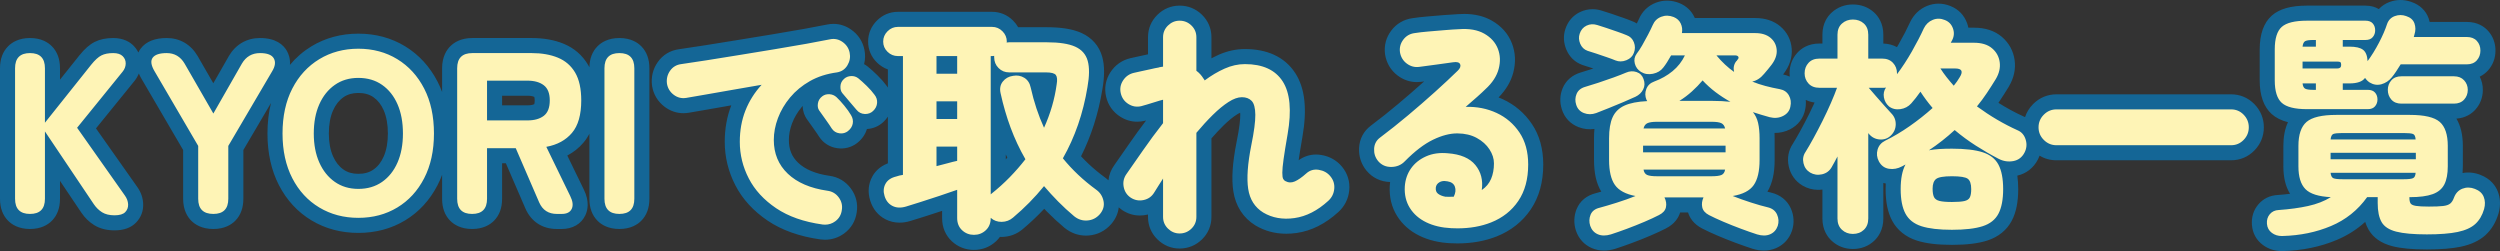
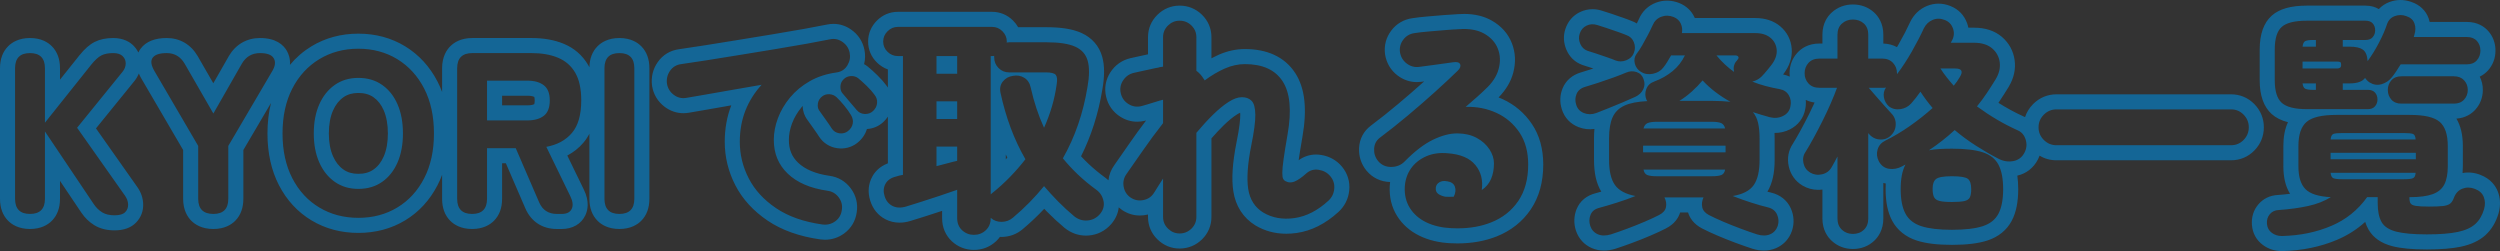
<svg xmlns="http://www.w3.org/2000/svg" width="331.967" height="33.338" viewBox="0 0 331.967 33.338">
  <rect x="0" y="0" width="331.967" height="33.338" fill="#333333" stroke="none" />
  <g transform="translate(-76.245 -3.422)" fill="#fef4b6">
-     <path d="M 379.235 35.761 C 378.513 35.761 377.87 35.555 377.324 35.149 C 376.697 34.683 376.332 34.016 376.268 33.221 C 376.207 32.452 376.42 31.757 376.886 31.211 C 377.357 30.658 378.006 30.348 378.763 30.312 C 380.113 30.217 381.345 30.051 382.428 29.818 C 382.135 29.651 381.881 29.457 381.663 29.235 C 380.855 28.414 380.445 27.162 380.445 25.513 L 380.445 22.798 C 380.445 21.027 380.91 19.715 381.826 18.895 C 380.34 18.809 379.269 18.455 378.564 17.819 C 377.715 17.054 377.303 15.838 377.303 14.102 L 377.303 9.983 C 377.303 8.222 377.717 6.999 378.57 6.244 C 379.387 5.52 380.697 5.169 382.574 5.169 L 390.355 5.169 C 391.259 5.169 391.786 5.553 392.069 5.876 C 392.157 5.977 392.236 6.085 392.304 6.199 C 392.593 5.443 393.144 4.898 393.9 4.62 C 394.259 4.488 394.628 4.421 394.997 4.421 C 395.357 4.421 395.721 4.485 396.077 4.611 C 397.164 4.966 397.613 5.674 397.799 6.206 C 397.927 6.574 397.986 6.952 397.975 7.335 L 403.811 7.335 C 404.882 7.335 405.526 7.794 405.877 8.18 C 406.357 8.706 406.611 9.383 406.611 10.135 C 406.611 10.893 406.367 11.552 405.887 12.095 C 405.535 12.492 404.889 12.966 403.811 12.966 L 403.646 12.966 C 403.871 13.106 404.048 13.264 404.183 13.412 C 404.673 13.948 404.933 14.62 404.933 15.353 C 404.933 16.106 404.673 16.788 404.183 17.324 C 403.824 17.716 403.173 18.183 402.102 18.183 L 399.716 18.183 C 400.173 18.36 400.556 18.584 400.867 18.855 C 401.804 19.671 402.278 20.998 402.278 22.798 L 402.278 25.513 C 402.278 26.681 402.093 27.612 401.712 28.362 C 401.711 28.365 401.709 28.367 401.708 28.37 C 402.019 27.998 402.411 27.717 402.872 27.54 C 403.238 27.399 403.617 27.328 404 27.328 C 404.409 27.328 404.825 27.409 405.237 27.57 C 406.307 27.977 406.777 28.683 406.983 29.203 C 407.257 29.896 407.284 30.653 407.063 31.455 L 407.061 31.462 L 407.059 31.469 C 406.763 32.479 406.271 33.302 405.596 33.913 C 404.926 34.52 403.984 34.954 402.796 35.203 C 401.701 35.433 400.296 35.545 398.502 35.545 C 396.63 35.545 395.216 35.415 394.178 35.147 C 392.967 34.835 392.108 34.251 391.624 33.412 C 391.223 32.716 391.011 31.833 390.977 30.718 C 389.692 32.326 388.077 33.547 386.167 34.353 C 384.109 35.221 381.823 35.693 379.372 35.758 C 379.326 35.76 379.28 35.761 379.235 35.761 Z M 401.311 28.98 C 401.046 29.305 400.723 29.58 400.342 29.803 C 400.412 29.797 400.477 29.79 400.537 29.783 C 400.845 29.748 400.955 29.685 400.97 29.676 C 400.997 29.652 401.076 29.565 401.159 29.33 L 401.163 29.319 L 401.167 29.308 C 401.21 29.195 401.258 29.085 401.311 28.98 Z M 392.709 17.679 L 393.442 17.679 C 393.279 17.56 393.145 17.433 393.039 17.313 C 392.987 17.254 392.938 17.194 392.892 17.133 C 392.853 17.323 392.792 17.506 392.709 17.679 Z M 310.475 35.694 C 310.095 35.694 309.688 35.629 309.268 35.502 L 309.26 35.499 L 309.251 35.497 C 308.61 35.29 307.878 35.034 307.074 34.735 C 306.271 34.436 305.47 34.117 304.696 33.787 C 303.913 33.453 303.249 33.144 302.72 32.869 C 301.744 32.362 301.411 31.656 301.303 31.154 C 301.266 30.981 301.245 30.807 301.24 30.632 L 298.5 30.632 C 298.496 30.807 298.475 30.981 298.438 31.154 C 298.33 31.659 297.99 32.367 296.985 32.872 C 296.457 33.146 295.795 33.454 295.015 33.787 C 294.241 34.117 293.441 34.436 292.637 34.735 C 291.834 35.033 291.101 35.29 290.46 35.497 L 290.451 35.499 L 290.443 35.502 C 290.023 35.629 289.617 35.694 289.236 35.694 C 288.8 35.694 288.389 35.61 288.013 35.446 C 287.271 35.121 286.735 34.533 286.462 33.743 L 286.458 33.732 L 286.454 33.721 C 286.219 32.986 286.243 32.259 286.525 31.561 C 286.745 31.017 287.251 30.313 288.413 30.036 C 289.004 29.878 289.75 29.657 290.631 29.38 C 290.638 29.378 290.646 29.375 290.654 29.373 C 290.346 29.136 290.085 28.866 289.871 28.563 C 289.223 27.649 288.909 26.372 288.909 24.659 L 288.909 21.791 C 288.909 20.718 289.027 19.828 289.27 19.089 C 289.016 19.189 288.78 19.281 288.564 19.366 L 288.55 19.371 L 288.536 19.376 C 288.144 19.516 287.75 19.587 287.365 19.587 C 286.968 19.587 286.577 19.512 286.202 19.365 C 285.404 19.052 284.847 18.456 284.593 17.642 C 284.357 16.925 284.381 16.211 284.667 15.52 C 284.883 14.997 285.369 14.307 286.458 13.995 C 286.933 13.857 287.511 13.676 288.178 13.457 C 288.846 13.237 289.519 13.005 290.177 12.765 C 290.417 12.678 290.642 12.594 290.851 12.515 C 290.698 12.482 290.547 12.437 290.398 12.378 L 290.384 12.373 L 290.369 12.366 C 290.109 12.255 289.748 12.12 289.296 11.967 L 288.579 11.723 L 287.862 11.478 C 287.402 11.322 287.033 11.204 286.766 11.127 L 286.732 11.117 L 286.699 11.105 C 285.991 10.848 285.459 10.336 285.158 9.624 C 284.869 8.94 284.834 8.258 285.053 7.597 C 285.299 6.831 285.795 6.253 286.488 5.922 C 286.876 5.737 287.287 5.643 287.71 5.643 C 288.016 5.643 288.33 5.693 288.643 5.791 C 288.945 5.878 289.344 6.006 289.864 6.183 C 290.376 6.357 290.886 6.532 291.381 6.704 C 291.889 6.88 292.286 7.029 292.591 7.159 C 293.135 7.356 293.571 7.699 293.875 8.165 C 293.983 7.968 294.089 7.769 294.193 7.568 C 294.435 7.103 294.636 6.693 294.789 6.349 C 295.118 5.579 295.701 5.015 296.476 4.717 C 296.842 4.576 297.221 4.505 297.604 4.505 C 298.016 4.505 298.434 4.587 298.848 4.75 L 298.855 4.752 L 298.861 4.755 C 299.539 5.032 300.049 5.508 300.336 6.131 C 300.439 6.354 300.514 6.582 300.561 6.816 L 309.314 6.816 C 310.406 6.816 311.304 7.105 311.985 7.675 C 312.685 8.261 313.093 9.053 313.164 9.966 C 313.234 10.865 312.936 11.762 312.278 12.631 L 312.267 12.646 L 312.255 12.66 C 312.079 12.875 311.926 13.067 311.802 13.229 C 311.655 13.422 311.478 13.632 311.26 13.872 C 311.241 13.896 311.221 13.919 311.201 13.942 C 311.698 14.067 312.22 14.18 312.758 14.277 C 313.599 14.433 314.254 14.887 314.654 15.591 C 315.031 16.254 315.134 16.991 314.962 17.781 C 314.8 18.628 314.286 19.294 313.476 19.707 C 312.997 19.951 312.48 20.075 311.94 20.075 C 311.633 20.075 311.314 20.034 310.994 19.954 L 310.982 19.951 L 310.969 19.947 C 310.894 19.927 310.819 19.906 310.744 19.884 C 310.844 20.444 310.894 21.083 310.894 21.791 L 310.894 24.659 C 310.894 26.37 310.581 27.65 309.936 28.573 C 309.721 28.88 309.458 29.153 309.146 29.391 C 309.939 29.644 310.626 29.839 311.189 29.971 C 312.344 30.24 312.88 30.949 313.125 31.496 C 313.452 32.224 313.496 32.973 313.257 33.721 L 313.253 33.732 L 313.25 33.743 C 312.976 34.533 312.44 35.121 311.698 35.446 C 311.322 35.61 310.911 35.694 310.475 35.694 Z M 302.1 15.817 L 302.662 15.817 C 302.562 15.73 302.463 15.641 302.365 15.55 C 302.278 15.64 302.189 15.729 302.1 15.817 Z M 205.573 35.606 C 204.704 35.606 203.947 35.311 203.32 34.728 C 202.682 34.135 202.345 33.322 202.345 32.379 L 202.345 30.03 C 202.011 30.143 201.661 30.261 201.297 30.383 C 200.41 30.678 199.554 30.957 198.75 31.211 C 197.951 31.464 197.306 31.666 196.832 31.81 L 196.828 31.811 L 196.823 31.812 C 196.432 31.927 196.051 31.986 195.691 31.986 C 195.184 31.986 194.709 31.872 194.279 31.649 C 193.535 31.262 193.005 30.601 192.746 29.737 C 192.487 28.898 192.557 28.075 192.946 27.356 C 193.345 26.62 194.031 26.128 194.986 25.893 C 195.037 25.877 195.089 25.86 195.144 25.844 L 195.144 11.85 C 194.489 11.779 193.892 11.496 193.402 11.019 C 192.825 10.458 192.52 9.74 192.52 8.945 C 192.52 8.155 192.822 7.436 193.393 6.865 C 193.964 6.294 194.683 5.992 195.473 5.992 L 207.983 5.992 C 208.773 5.992 209.492 6.294 210.063 6.865 C 210.406 7.208 210.652 7.604 210.793 8.037 L 215.245 8.037 C 217.052 8.037 218.418 8.255 219.421 8.704 C 220.549 9.208 221.316 10.078 221.639 11.221 C 221.927 12.241 221.924 13.528 221.632 15.155 C 221.086 18.484 220.062 21.566 218.587 24.328 C 219.054 24.865 219.56 25.392 220.097 25.9 C 220.805 26.569 221.598 27.224 222.454 27.847 L 222.46 27.852 L 222.466 27.856 C 223.156 28.373 223.592 29.075 223.763 29.943 C 223.943 30.86 223.699 31.747 223.057 32.506 L 223.05 32.513 L 223.044 32.521 C 222.421 33.229 221.64 33.624 220.724 33.696 C 220.629 33.703 220.534 33.707 220.44 33.707 C 219.638 33.707 218.901 33.44 218.248 32.912 L 218.241 32.907 L 218.234 32.901 C 217.46 32.253 216.723 31.574 216.043 30.883 C 215.65 30.484 215.266 30.078 214.895 29.669 C 213.834 30.879 212.666 32.022 211.41 33.078 C 210.803 33.597 210.088 33.867 209.282 33.882 C 209.261 33.882 209.24 33.882 209.219 33.882 C 208.969 33.882 208.729 33.857 208.499 33.805 C 208.337 34.152 208.111 34.462 207.825 34.728 C 207.199 35.311 206.441 35.606 205.573 35.606 Z M 208.8 18.613 L 208.8 27.048 C 209.082 26.785 209.354 26.519 209.616 26.25 C 210.18 25.671 210.713 25.074 211.207 24.47 C 210.551 23.264 209.978 22.006 209.502 20.72 C 209.248 20.035 209.014 19.331 208.8 18.613 Z M 201.599 23.889 L 201.599 24.193 C 201.664 24.175 201.728 24.157 201.792 24.139 C 201.982 24.085 202.166 24.035 202.345 23.989 L 202.345 23.889 L 201.599 23.889 Z M 201.599 18.228 L 202.345 18.228 L 202.345 17.878 L 201.599 17.878 L 201.599 18.228 Z M 214.086 14.834 C 214.301 15.796 214.561 16.729 214.864 17.626 C 215.189 16.586 215.424 15.536 215.566 14.486 L 215.569 14.468 L 215.572 14.451 C 215.602 14.277 215.612 14.151 215.613 14.064 C 215.51 14.048 215.353 14.034 215.123 14.034 L 213.812 14.034 C 213.933 14.278 214.025 14.545 214.086 14.834 Z M 201.599 12.217 L 202.345 12.217 L 202.345 11.867 L 201.599 11.867 L 201.599 12.217 Z M 322.282 35.484 C 321.456 35.484 320.74 35.21 320.154 34.67 C 319.555 34.116 319.238 33.345 319.238 32.44 L 319.238 27.224 C 318.989 27.365 318.715 27.472 318.42 27.54 C 318.166 27.599 317.912 27.629 317.664 27.629 C 317.115 27.629 316.59 27.485 316.103 27.201 L 316.095 27.196 L 316.087 27.191 C 315.39 26.767 314.926 26.114 314.746 25.303 C 314.566 24.495 314.709 23.715 315.158 23.046 C 315.449 22.579 315.791 21.989 316.173 21.294 C 316.561 20.586 316.961 19.823 317.36 19.025 C 317.757 18.231 318.124 17.446 318.451 16.694 C 318.543 16.481 318.631 16.276 318.713 16.078 L 317.827 16.078 C 316.708 16.078 316.029 15.595 315.657 15.19 C 315.145 14.633 314.874 13.93 314.874 13.156 C 314.874 12.351 315.138 11.656 315.657 11.091 C 316.029 10.686 316.708 10.203 317.827 10.203 L 319.238 10.203 L 319.238 8.03 C 319.238 6.879 319.742 6.185 320.165 5.806 C 320.749 5.282 321.461 5.016 322.282 5.016 C 323.128 5.016 323.849 5.285 324.424 5.814 C 324.836 6.194 325.326 6.886 325.326 8.03 L 325.326 10.203 L 326.188 10.203 C 327.048 10.203 327.79 10.506 328.333 11.08 C 328.356 11.105 328.379 11.13 328.402 11.156 C 328.693 10.705 328.977 10.235 329.254 9.748 C 329.868 8.67 330.388 7.665 330.801 6.76 L 330.808 6.744 L 330.816 6.728 C 331.19 5.98 331.758 5.444 332.504 5.137 C 332.878 4.983 333.265 4.905 333.656 4.905 C 334.055 4.905 334.458 4.987 334.855 5.147 C 335.649 5.455 336.222 6.045 336.511 6.853 C 336.66 7.266 336.716 7.685 336.682 8.098 L 338.362 8.098 C 339.617 8.098 340.639 8.423 341.401 9.065 C 342.174 9.716 342.634 10.548 342.77 11.54 C 342.903 12.509 342.684 13.481 342.12 14.43 L 342.117 14.435 L 342.113 14.441 C 341.722 15.079 341.315 15.716 340.903 16.335 C 340.676 16.674 340.439 17.01 340.193 17.34 C 341.615 18.311 343.08 19.139 344.562 19.807 C 345.356 20.148 345.916 20.79 346.184 21.667 C 346.445 22.523 346.371 23.356 345.962 24.143 C 345.496 25.046 344.734 25.618 343.759 25.795 C 343.517 25.839 343.274 25.861 343.035 25.861 C 342.994 25.861 342.953 25.861 342.912 25.86 C 343.13 26.612 343.237 27.496 343.237 28.534 C 343.237 30.096 342.995 31.316 342.497 32.264 C 341.955 33.294 341.051 34.018 339.811 34.414 C 338.715 34.764 337.283 34.935 335.433 34.935 C 333.603 34.935 332.181 34.764 331.086 34.414 C 329.848 34.019 328.941 33.298 328.389 32.273 C 327.877 31.323 327.629 30.1 327.629 28.534 C 327.629 27.924 327.666 27.366 327.743 26.856 C 327.655 26.862 327.567 26.865 327.479 26.865 C 327.294 26.865 327.105 26.851 326.919 26.822 C 326.289 26.724 325.749 26.44 325.326 25.988 L 325.326 32.44 C 325.326 33.34 325.018 34.108 324.434 34.661 C 323.858 35.207 323.134 35.484 322.282 35.484 Z M 333.936 29.106 C 333.956 29.114 333.985 29.125 334.028 29.135 C 334.224 29.184 334.627 29.243 335.433 29.243 C 336.25 29.243 336.662 29.189 336.864 29.145 C 336.896 29.137 336.921 29.13 336.94 29.124 C 336.963 29.04 336.996 28.863 336.996 28.534 C 336.996 28.194 336.949 28.029 336.924 27.964 C 336.802 27.923 336.413 27.825 335.433 27.825 C 334.397 27.825 334.035 27.944 333.949 27.98 C 333.928 28.016 333.87 28.147 333.87 28.473 C 333.87 28.838 333.911 29.025 333.936 29.106 Z M 328.805 18.893 C 328.879 19.105 328.929 19.326 328.954 19.555 C 329.052 19.489 329.149 19.422 329.246 19.354 C 330.02 18.813 330.769 18.24 331.482 17.642 C 331.394 17.529 331.307 17.415 331.222 17.301 C 331.072 17.485 330.922 17.661 330.772 17.826 C 330.246 18.407 329.584 18.766 328.805 18.893 Z M 232.881 35.423 C 232.036 35.423 231.261 35.103 230.642 34.498 C 230.015 33.886 229.684 33.1 229.684 32.226 L 229.684 30.303 C 229.298 30.627 228.836 30.85 228.314 30.961 C 228.075 31.012 227.835 31.038 227.602 31.038 C 226.975 31.038 226.381 30.857 225.835 30.5 L 225.827 30.495 L 225.82 30.49 C 225.093 29.996 224.626 29.27 224.467 28.391 C 224.309 27.511 224.499 26.664 225.018 25.94 C 225.642 25.055 226.373 24.006 227.192 22.824 C 227.962 21.712 228.799 20.573 229.684 19.433 L 229.684 18.003 C 229.378 18.1 229.084 18.188 228.808 18.267 L 228.701 18.298 L 228.06 18.481 L 228.037 18.487 L 228.013 18.493 C 227.758 18.553 227.501 18.583 227.251 18.583 C 226.649 18.583 226.073 18.411 225.541 18.074 C 224.796 17.601 224.297 16.897 224.096 16.038 C 223.893 15.166 224.046 14.308 224.538 13.554 C 225.024 12.811 225.706 12.33 226.563 12.126 C 226.811 12.059 227.144 11.985 227.579 11.9 C 227.981 11.821 228.393 11.732 228.805 11.634 C 229.147 11.552 229.437 11.49 229.684 11.445 L 229.684 8.365 C 229.684 7.491 230.015 6.706 230.642 6.094 C 231.261 5.489 232.036 5.169 232.881 5.169 C 233.746 5.169 234.531 5.489 235.151 6.094 C 235.778 6.706 236.109 7.491 236.109 8.365 L 236.109 12.351 C 236.229 12.464 236.344 12.584 236.453 12.711 C 237.114 12.28 237.785 11.914 238.456 11.616 C 239.476 11.164 240.515 10.935 241.547 10.935 C 244.256 10.935 246.228 11.859 247.406 13.681 C 248.544 15.442 248.807 17.971 248.207 21.413 C 247.966 22.801 247.788 23.903 247.678 24.69 C 247.548 25.63 247.52 26.113 247.52 26.352 C 247.52 26.481 247.525 26.574 247.53 26.641 C 247.552 26.645 247.57 26.646 247.585 26.646 C 247.64 26.646 247.705 26.63 247.779 26.597 C 248.012 26.494 248.417 26.258 249.024 25.716 C 249.582 25.209 250.263 24.942 250.996 24.942 C 251.165 24.942 251.339 24.956 251.513 24.983 C 252.399 25.124 253.124 25.529 253.668 26.188 C 254.24 26.874 254.497 27.709 254.411 28.6 C 254.326 29.481 253.951 30.231 253.297 30.829 C 251.729 32.262 250.04 33.117 248.279 33.369 C 247.859 33.428 247.444 33.459 247.045 33.459 C 245.743 33.459 244.543 33.138 243.477 32.506 L 243.47 32.502 L 243.462 32.497 C 242.087 31.647 241.259 30.354 241 28.654 C 240.767 27.121 240.904 25.112 241.42 22.512 L 241.421 22.509 L 241.421 22.506 C 241.771 20.794 241.944 19.505 241.935 18.675 C 241.924 17.73 241.73 17.515 241.728 17.513 C 241.68 17.463 241.55 17.329 241.15 17.329 C 240.824 17.329 240.394 17.495 239.908 17.81 C 239.307 18.198 238.662 18.73 237.992 19.391 C 237.372 20.002 236.74 20.685 236.109 21.424 L 236.109 32.226 C 236.109 33.1 235.778 33.886 235.151 34.498 C 234.531 35.103 233.746 35.423 232.881 35.423 Z M 269.787 34.743 C 269.496 34.743 269.196 34.735 268.896 34.72 C 267.508 34.653 266.264 34.358 265.2 33.843 C 264.087 33.304 263.214 32.538 262.606 31.566 C 261.989 30.577 261.712 29.425 261.785 28.142 L 261.785 28.137 L 261.785 28.132 C 261.826 27.517 261.95 26.939 262.156 26.401 C 261.802 26.521 261.42 26.584 261.012 26.59 C 260.994 26.59 260.976 26.59 260.957 26.59 C 259.964 26.59 259.107 26.198 258.48 25.457 L 258.477 25.453 L 258.473 25.448 C 257.924 24.785 257.668 24.005 257.711 23.13 C 257.756 22.214 258.163 21.443 258.888 20.899 C 260.088 19.999 261.326 19.015 262.568 17.973 C 263.814 16.928 265.016 15.884 266.141 14.869 C 266.951 14.139 267.694 13.452 268.361 12.818 C 267.956 12.875 267.543 12.931 267.128 12.987 C 266.376 13.089 265.605 13.192 264.836 13.293 C 264.686 13.313 264.534 13.323 264.385 13.323 C 263.68 13.323 263.025 13.099 262.44 12.657 C 261.731 12.122 261.299 11.399 261.155 10.508 L 261.153 10.494 L 261.151 10.481 C 261.036 9.616 261.256 8.787 261.787 8.083 C 262.318 7.379 263.067 6.945 263.951 6.827 C 264.479 6.743 265.12 6.668 265.857 6.606 C 266.579 6.545 267.307 6.484 268.04 6.423 C 268.775 6.362 269.41 6.32 269.928 6.299 C 270.176 6.281 270.421 6.272 270.656 6.272 C 271.89 6.272 272.96 6.525 273.835 7.024 C 274.91 7.636 275.663 8.478 276.072 9.527 C 276.475 10.56 276.523 11.672 276.214 12.833 C 275.912 13.967 275.229 15.027 274.184 15.984 C 273.95 16.217 273.657 16.492 273.292 16.82 C 274.023 16.971 274.725 17.202 275.393 17.512 C 276.807 18.167 277.966 19.157 278.839 20.455 C 279.721 21.767 280.168 23.386 280.168 25.269 C 280.168 27.396 279.669 29.212 278.684 30.666 C 277.699 32.121 276.328 33.205 274.61 33.888 C 273.181 34.455 271.559 34.743 269.787 34.743 Z M 268.291 28.548 C 268.351 28.551 268.419 28.554 268.495 28.555 C 268.494 28.554 268.494 28.553 268.494 28.551 C 268.493 28.551 268.493 28.55 268.493 28.549 C 268.476 28.539 268.416 28.507 268.276 28.485 L 268.254 28.482 L 268.232 28.477 C 268.161 28.463 268.097 28.456 268.041 28.456 C 268.024 28.456 268.008 28.457 267.993 28.458 C 268.067 28.488 268.165 28.52 268.291 28.548 Z M 268.571 22.777 C 270.53 22.921 271.994 23.566 272.923 24.695 C 273.192 25.022 273.413 25.37 273.587 25.736 C 273.61 25.539 273.622 25.332 273.622 25.117 C 273.622 24.68 273.48 24.249 273.188 23.8 C 272.88 23.326 272.448 22.941 271.867 22.622 C 271.295 22.307 270.591 22.143 269.775 22.135 L 269.734 22.135 C 268.979 22.135 268.127 22.347 267.199 22.768 C 267.401 22.75 267.607 22.742 267.817 22.742 C 268.062 22.742 268.316 22.754 268.571 22.777 Z M 185.802 34.255 C 185.65 34.255 185.493 34.245 185.337 34.225 L 185.332 34.224 L 185.327 34.223 C 182.705 33.858 180.489 33.075 178.742 31.895 C 176.982 30.707 175.65 29.253 174.782 27.574 C 173.919 25.902 173.481 24.111 173.481 22.249 C 173.481 20.624 173.756 19.104 174.298 17.731 C 174.523 17.163 174.79 16.614 175.099 16.088 C 174.62 16.171 174.146 16.254 173.679 16.337 C 172.422 16.56 171.25 16.766 170.196 16.948 C 169.138 17.132 168.253 17.284 167.54 17.406 C 167.352 17.438 167.169 17.453 166.989 17.453 C 166.308 17.453 165.674 17.236 165.106 16.807 C 164.399 16.273 163.967 15.562 163.822 14.693 L 163.819 14.675 L 163.817 14.657 C 163.703 13.774 163.899 12.964 164.401 12.247 C 164.915 11.512 165.664 11.062 166.567 10.944 C 167.432 10.824 168.548 10.655 169.885 10.444 C 171.225 10.233 172.691 9.997 174.243 9.743 C 175.799 9.489 177.35 9.235 178.895 8.981 C 180.432 8.728 181.864 8.482 183.152 8.251 C 184.44 8.019 185.489 7.821 186.271 7.66 C 186.486 7.616 186.703 7.593 186.916 7.593 C 187.547 7.593 188.145 7.788 188.693 8.172 C 189.415 8.677 189.87 9.362 190.045 10.207 C 190.214 11.025 190.088 11.809 189.669 12.541 C 190.097 12.597 190.491 12.764 190.843 13.041 L 190.849 13.046 L 190.856 13.051 C 191.203 13.333 191.6 13.692 192.037 14.118 C 192.485 14.555 192.861 14.982 193.156 15.387 C 193.567 15.903 193.758 16.518 193.709 17.167 C 193.66 17.82 193.367 18.416 192.862 18.889 C 192.392 19.328 191.801 19.559 191.151 19.559 C 191.107 19.559 191.062 19.558 191.018 19.555 C 190.839 19.547 190.667 19.522 190.501 19.479 C 190.507 19.659 190.494 19.839 190.461 20.019 C 190.344 20.652 189.999 21.196 189.435 21.634 L 189.428 21.64 L 189.421 21.645 C 188.985 21.972 188.488 22.138 187.943 22.138 C 187.815 22.138 187.683 22.128 187.551 22.11 C 186.842 22.008 186.255 21.636 185.854 21.034 L 185.843 21.018 L 185.834 21.003 C 185.684 20.759 185.435 20.394 185.094 19.916 C 184.741 19.422 184.437 18.994 184.19 18.645 L 184.183 18.634 L 184.175 18.623 C 183.869 18.163 183.765 17.61 183.868 16.978 C 183.97 16.35 184.302 15.808 184.831 15.41 C 185.247 15.091 185.736 14.93 186.282 14.93 C 186.333 14.93 186.384 14.931 186.436 14.934 C 186.574 14.942 186.71 14.96 186.842 14.989 C 186.842 14.931 186.843 14.872 186.846 14.812 C 186.859 14.566 186.908 14.331 186.99 14.109 C 185.976 14.296 185.067 14.616 184.281 15.063 C 183.353 15.59 182.563 16.242 181.931 17 C 181.295 17.764 180.807 18.59 180.482 19.457 C 180.16 20.316 179.996 21.173 179.996 22.004 C 179.996 23.543 180.504 24.773 181.547 25.765 C 182.627 26.792 184.206 27.462 186.24 27.757 C 187.133 27.873 187.886 28.316 188.42 29.038 C 188.95 29.754 189.157 30.59 189.018 31.456 C 188.899 32.345 188.461 33.09 187.751 33.612 C 187.169 34.039 186.514 34.255 185.802 34.255 Z M 123.83 33.348 C 121.723 33.348 119.805 32.838 118.129 31.833 C 116.448 30.824 115.116 29.381 114.169 27.543 C 113.235 25.729 112.761 23.579 112.761 21.15 C 112.761 18.701 113.235 16.54 114.169 14.727 C 115.115 12.89 116.446 11.443 118.125 10.424 C 119.802 9.407 121.721 8.891 123.83 8.891 C 125.94 8.891 127.856 9.407 129.523 10.426 C 131.19 11.444 132.515 12.891 133.461 14.727 C 134.395 16.54 134.869 18.701 134.869 21.15 C 134.869 23.579 134.395 25.729 133.461 27.543 C 132.515 29.38 131.188 30.823 129.519 31.831 C 127.853 32.838 125.939 33.348 123.83 33.348 Z M 123.83 14.766 C 122.831 14.766 121.996 15.011 121.277 15.516 C 120.537 16.035 119.974 16.743 119.557 17.681 C 119.128 18.646 118.911 19.813 118.911 21.15 C 118.911 22.467 119.128 23.624 119.557 24.588 C 119.974 25.527 120.537 26.235 121.277 26.754 C 121.996 27.258 122.831 27.504 123.83 27.504 C 124.85 27.504 125.695 27.258 126.414 26.754 C 127.152 26.237 127.709 25.531 128.116 24.596 C 128.536 23.629 128.75 22.47 128.75 21.15 C 128.75 19.81 128.536 18.641 128.116 17.674 C 127.709 16.739 127.152 16.033 126.414 15.516 C 125.695 15.011 124.85 14.766 123.83 14.766 Z M 91.457 33.012 C 90.6 33.012 89.868 32.829 89.283 32.466 C 88.738 32.129 88.267 31.673 87.884 31.111 L 87.883 31.108 L 87.881 31.106 L 83.212 24.157 L 83.212 29.816 C 83.212 31.703 82.096 32.829 80.228 32.829 C 78.36 32.829 77.245 31.703 77.245 29.816 L 77.245 12.485 C 77.245 10.597 78.36 9.471 80.228 9.471 C 82.096 9.471 83.212 10.597 83.212 12.485 L 83.212 16.859 L 87.563 11.403 L 87.564 11.401 L 87.566 11.399 C 88.171 10.649 88.729 10.152 89.27 9.881 C 89.815 9.609 90.489 9.471 91.274 9.471 C 92.115 9.471 92.779 9.708 93.247 10.176 C 93.715 10.644 93.954 11.241 93.936 11.901 C 93.92 12.511 93.706 13.074 93.301 13.573 L 87.737 20.43 L 93.646 28.81 C 94.021 29.332 94.226 29.9 94.256 30.498 C 94.29 31.18 94.062 31.796 93.596 32.279 C 93.126 32.766 92.407 33.012 91.457 33.012 Z M 158.492 32.829 C 156.624 32.829 155.509 31.703 155.509 29.816 L 155.509 12.485 C 155.509 10.597 156.624 9.471 158.492 9.471 C 160.36 9.471 161.476 10.597 161.476 12.485 L 161.476 29.816 C 161.476 31.703 160.36 32.829 158.492 32.829 Z M 150.834 32.829 L 150.193 32.829 C 148.668 32.829 147.539 32.095 146.928 30.707 L 146.927 30.704 L 146.926 30.701 L 144.074 24.103 L 141.917 24.103 L 141.917 29.816 C 141.917 31.703 140.802 32.829 138.934 32.829 C 137.066 32.829 135.951 31.703 135.951 29.816 L 135.951 12.485 C 135.951 10.597 137.077 9.471 138.964 9.471 L 146.837 9.471 C 148.304 9.471 149.608 9.701 150.711 10.157 C 151.899 10.646 152.831 11.454 153.48 12.557 C 154.109 13.624 154.427 15.037 154.427 16.756 C 154.427 18.904 153.931 20.575 152.952 21.723 C 152.235 22.564 151.319 23.183 150.219 23.573 L 152.859 29.007 C 153.346 29.983 153.415 30.852 153.063 31.589 C 152.842 32.052 152.259 32.829 150.834 32.829 Z M 141.917 18.411 L 146.287 18.411 C 146.973 18.411 147.496 18.275 147.844 18.008 C 148.111 17.802 148.247 17.381 148.247 16.756 C 148.247 16.152 148.111 15.741 147.844 15.535 C 147.496 15.268 146.973 15.132 146.287 15.132 L 141.917 15.132 L 141.917 18.411 Z M 104.577 32.829 C 102.69 32.829 101.563 31.703 101.563 29.816 L 101.563 23.069 L 95.903 13.386 C 95.045 11.931 95.331 11.003 95.722 10.481 C 96.232 9.801 97.102 9.471 98.383 9.471 C 99.776 9.471 100.897 10.127 101.625 11.368 L 101.628 11.372 L 101.63 11.375 L 104.574 16.486 L 107.492 11.378 L 107.495 11.373 L 107.498 11.368 C 108.227 10.127 109.358 9.471 110.771 9.471 C 112.11 9.471 113.019 9.878 113.472 10.681 C 113.784 11.232 113.998 12.151 113.246 13.395 L 107.56 23.07 L 107.56 29.816 C 107.56 31.703 106.445 32.829 104.577 32.829 Z M 372.505 23.706 L 349.316 23.706 C 348.406 23.706 347.581 23.362 346.931 22.712 C 346.28 22.061 345.936 21.236 345.936 20.326 C 345.936 19.417 346.28 18.592 346.931 17.941 C 347.581 17.29 348.406 16.946 349.316 16.946 L 372.505 16.946 C 373.419 16.946 374.241 17.293 374.883 17.949 C 375.528 18.608 375.855 19.408 375.855 20.326 C 375.855 21.245 375.528 22.045 374.883 22.704 C 374.241 23.36 373.419 23.706 372.505 23.706 Z" stroke="none" />
    <path d="M 379.235 34.761 C 379.269 34.761 379.305 34.76 379.34 34.759 C 381.679 34.698 383.825 34.255 385.778 33.431 C 387.731 32.607 389.328 31.331 390.569 29.602 L 391.972 29.602 L 391.972 30.395 C 391.972 31.473 392.145 32.312 392.491 32.913 C 392.837 33.513 393.482 33.935 394.428 34.179 C 395.374 34.423 396.732 34.545 398.502 34.545 C 400.21 34.545 401.573 34.438 402.59 34.225 C 403.607 34.011 404.385 33.66 404.925 33.172 C 405.464 32.684 405.855 32.023 406.099 31.189 C 406.262 30.599 406.247 30.06 406.053 29.571 C 405.86 29.083 405.469 28.727 404.879 28.504 C 404.309 28.28 403.76 28.27 403.231 28.473 C 402.702 28.676 402.326 29.073 402.102 29.663 C 401.98 30.009 401.817 30.268 401.614 30.441 C 401.411 30.614 401.09 30.726 400.653 30.777 C 400.215 30.828 399.59 30.853 398.776 30.853 C 397.983 30.853 397.403 30.822 397.037 30.761 C 396.671 30.7 396.437 30.589 396.335 30.426 C 396.234 30.263 396.183 30.019 396.183 29.694 L 396.183 29.602 L 396.244 29.602 C 397.525 29.602 398.532 29.47 399.264 29.205 C 399.997 28.941 400.515 28.509 400.821 27.909 C 401.126 27.308 401.278 26.51 401.278 25.513 L 401.278 22.798 C 401.278 21.292 400.922 20.23 400.21 19.609 C 399.498 18.989 398.176 18.679 396.244 18.679 L 386.48 18.679 C 384.568 18.679 383.251 18.989 382.529 19.609 C 381.806 20.23 381.445 21.292 381.445 22.798 L 381.445 25.513 C 381.445 26.897 381.756 27.903 382.376 28.534 C 382.996 29.165 384.12 29.521 385.748 29.602 C 384.893 30.131 383.886 30.522 382.727 30.777 C 381.567 31.031 380.266 31.209 378.821 31.311 C 378.333 31.331 377.942 31.514 377.647 31.86 C 377.352 32.206 377.224 32.633 377.265 33.141 C 377.306 33.65 377.525 34.052 377.921 34.347 C 378.292 34.623 378.73 34.761 379.235 34.761 M 385.717 26.368 L 397.007 26.368 C 396.986 26.754 396.869 26.993 396.656 27.085 C 396.442 27.176 396.04 27.222 395.45 27.222 L 387.273 27.222 C 386.683 27.222 386.287 27.176 386.083 27.085 C 385.88 26.993 385.758 26.754 385.717 26.368 M 385.717 23.713 L 397.037 23.713 L 397.037 24.567 L 385.717 24.567 L 385.717 23.713 M 387.273 21.089 L 395.45 21.089 C 396.04 21.089 396.442 21.13 396.656 21.211 C 396.869 21.292 396.986 21.537 397.007 21.943 L 385.717 21.943 C 385.758 21.537 385.88 21.292 386.083 21.211 C 386.287 21.13 386.683 21.089 387.273 21.089 M 310.475 34.694 C 310.773 34.694 311.048 34.639 311.298 34.53 C 311.786 34.316 312.121 33.945 312.305 33.416 C 312.467 32.907 312.437 32.404 312.213 31.906 C 311.989 31.407 311.572 31.087 310.962 30.945 C 310.352 30.802 309.619 30.594 308.765 30.319 C 307.911 30.044 307.097 29.755 306.324 29.449 C 307.667 29.226 308.597 28.743 309.116 28 C 309.635 27.258 309.894 26.144 309.894 24.659 L 309.894 21.791 C 309.894 20.998 309.828 20.316 309.696 19.747 C 309.564 19.177 309.335 18.699 309.009 18.312 C 309.375 18.434 309.747 18.551 310.123 18.663 C 310.499 18.775 310.87 18.882 311.237 18.984 C 311.888 19.146 312.483 19.09 313.022 18.816 C 313.561 18.541 313.881 18.129 313.983 17.58 C 314.105 17.031 314.039 16.533 313.784 16.085 C 313.53 15.638 313.128 15.363 312.579 15.261 C 311.908 15.139 311.267 14.997 310.657 14.834 C 310.047 14.671 309.467 14.478 308.918 14.254 C 309.508 14.132 310.036 13.786 310.504 13.217 C 310.708 12.993 310.876 12.795 311.008 12.622 C 311.14 12.449 311.298 12.251 311.481 12.027 C 311.989 11.356 312.218 10.695 312.167 10.044 C 312.116 9.393 311.842 8.859 311.343 8.442 C 310.845 8.025 310.169 7.816 309.314 7.816 L 299.581 7.816 C 299.662 7.369 299.611 6.947 299.428 6.55 C 299.245 6.153 298.93 5.863 298.483 5.68 C 297.913 5.457 297.364 5.446 296.835 5.65 C 296.306 5.853 295.93 6.219 295.706 6.748 C 295.543 7.114 295.335 7.542 295.08 8.03 C 294.826 8.518 294.567 8.991 294.302 9.449 C 294.038 9.906 293.794 10.278 293.57 10.562 C 293.285 10.949 293.204 11.381 293.326 11.859 C 293.448 12.337 293.723 12.708 294.15 12.973 C 294.618 13.258 295.147 13.339 295.736 13.217 C 296.326 13.095 296.784 12.82 297.109 12.393 C 297.272 12.19 297.44 11.951 297.613 11.676 C 297.786 11.401 297.964 11.101 298.147 10.776 L 299.978 10.776 C 299.591 11.59 299.047 12.286 298.345 12.866 C 297.643 13.446 296.825 13.909 295.889 14.254 C 295.38 14.437 295.035 14.768 294.852 15.246 C 294.668 15.724 294.679 16.207 294.882 16.695 C 294.902 16.716 294.918 16.736 294.928 16.756 C 294.938 16.777 294.953 16.807 294.974 16.848 C 293.692 16.909 292.685 17.107 291.953 17.443 C 291.221 17.778 290.697 18.292 290.382 18.984 C 290.066 19.675 289.909 20.611 289.909 21.791 L 289.909 24.659 C 289.909 26.144 290.168 27.253 290.687 27.985 C 291.205 28.717 292.116 29.205 293.417 29.449 C 292.665 29.755 291.836 30.049 290.931 30.334 C 290.026 30.619 289.268 30.843 288.658 31.006 C 288.047 31.148 287.646 31.458 287.452 31.936 C 287.259 32.414 287.244 32.907 287.407 33.416 C 287.59 33.945 287.925 34.316 288.413 34.53 C 288.902 34.743 289.481 34.748 290.153 34.545 C 290.783 34.342 291.495 34.092 292.289 33.797 C 293.082 33.502 293.86 33.192 294.623 32.867 C 295.386 32.541 296.021 32.246 296.53 31.982 C 297.059 31.717 297.369 31.372 297.46 30.945 C 297.552 30.517 297.486 30.08 297.262 29.632 L 302.449 29.632 C 302.246 30.08 302.19 30.517 302.281 30.945 C 302.373 31.372 302.673 31.717 303.181 31.982 C 303.69 32.246 304.326 32.541 305.088 32.867 C 305.851 33.192 306.629 33.502 307.423 33.797 C 308.216 34.092 308.928 34.342 309.558 34.545 C 309.886 34.644 310.192 34.694 310.475 34.694 M 294.485 25.941 L 305.317 25.941 C 305.256 26.307 305.093 26.546 304.829 26.658 C 304.565 26.769 304.137 26.825 303.548 26.825 L 296.255 26.825 C 295.665 26.825 295.238 26.769 294.974 26.658 C 294.709 26.546 294.546 26.307 294.485 25.941 M 294.424 22.767 L 305.378 22.767 L 305.378 23.652 L 294.424 23.652 L 294.424 22.767 M 296.255 19.594 L 303.548 19.594 C 304.137 19.594 304.56 19.655 304.814 19.777 C 305.068 19.899 305.236 20.133 305.317 20.479 L 294.485 20.479 C 294.567 20.133 294.74 19.899 295.004 19.777 C 295.269 19.655 295.686 19.594 296.255 19.594 M 302.327 14.102 C 302.856 14.671 303.431 15.19 304.051 15.658 C 304.671 16.126 305.327 16.553 306.019 16.939 C 305.673 16.899 305.292 16.868 304.875 16.848 C 304.458 16.828 304.015 16.817 303.548 16.817 L 299.245 16.817 C 299.835 16.451 300.389 16.034 300.908 15.566 C 301.427 15.098 301.9 14.61 302.327 14.102 M 304.188 10.776 L 306.629 10.776 C 306.853 10.776 307 10.837 307.072 10.959 C 307.143 11.081 307.097 11.223 306.934 11.386 C 306.894 11.468 306.868 11.508 306.858 11.508 C 306.848 11.508 306.823 11.529 306.782 11.569 C 306.477 11.976 306.385 12.444 306.507 12.973 C 305.673 12.383 304.9 11.661 304.188 10.806 L 304.188 10.776 M 205.573 34.606 C 206.183 34.606 206.707 34.403 207.144 33.996 C 207.581 33.589 207.8 33.05 207.8 32.379 L 207.8 32.348 C 208.207 32.714 208.694 32.892 209.265 32.882 C 209.834 32.872 210.333 32.684 210.76 32.318 C 212.285 31.036 213.658 29.643 214.879 28.137 C 215.469 28.829 216.094 29.51 216.755 30.182 C 217.416 30.853 218.123 31.504 218.876 32.134 C 219.405 32.562 219.995 32.75 220.646 32.699 C 221.297 32.648 221.846 32.368 222.293 31.86 C 222.741 31.331 222.904 30.756 222.782 30.136 C 222.66 29.516 222.354 29.022 221.866 28.656 C 220.971 28.005 220.152 27.329 219.41 26.627 C 218.668 25.925 217.991 25.198 217.381 24.445 C 218.988 21.618 220.076 18.465 220.646 14.987 C 220.91 13.522 220.92 12.357 220.676 11.493 C 220.432 10.628 219.878 10.003 219.013 9.616 C 218.149 9.23 216.893 9.037 215.245 9.037 L 210.241 9.037 C 210.099 9.037 209.987 9.047 209.905 9.067 C 209.905 9.047 209.91 9.027 209.921 9.006 C 209.931 8.986 209.936 8.966 209.936 8.945 C 209.936 8.416 209.743 7.959 209.356 7.572 C 208.97 7.186 208.512 6.992 207.983 6.992 L 195.473 6.992 C 194.944 6.992 194.487 7.186 194.1 7.572 C 193.714 7.959 193.52 8.416 193.52 8.945 C 193.52 9.474 193.714 9.927 194.1 10.303 C 194.487 10.679 194.944 10.867 195.473 10.867 L 196.144 10.867 L 196.144 26.642 C 195.982 26.663 195.824 26.693 195.671 26.734 C 195.519 26.775 195.382 26.815 195.26 26.856 C 194.568 27.019 194.09 27.344 193.825 27.832 C 193.561 28.32 193.52 28.86 193.703 29.449 C 193.886 30.06 194.232 30.497 194.741 30.761 C 195.249 31.026 195.849 31.056 196.541 30.853 C 197.009 30.711 197.645 30.512 198.448 30.258 C 199.252 30.004 200.096 29.729 200.981 29.434 C 201.865 29.139 202.654 28.87 203.345 28.626 L 203.345 32.379 C 203.345 33.05 203.564 33.589 204.001 33.996 C 204.439 34.403 204.962 34.606 205.573 34.606 M 207.8 10.867 L 207.983 10.867 C 208.105 10.867 208.197 10.857 208.258 10.837 L 208.258 11.02 C 208.258 11.59 208.451 12.068 208.837 12.454 C 209.224 12.841 209.692 13.034 210.241 13.034 L 215.123 13.034 C 215.835 13.034 216.277 13.151 216.45 13.385 C 216.623 13.619 216.659 14.031 216.557 14.62 C 216.293 16.573 215.733 18.496 214.879 20.387 C 214.126 18.74 213.536 16.96 213.109 15.048 C 212.987 14.458 212.702 14.025 212.255 13.751 C 211.807 13.476 211.309 13.39 210.76 13.492 C 210.19 13.573 209.738 13.827 209.402 14.254 C 209.066 14.681 208.97 15.2 209.112 15.81 C 209.458 17.397 209.9 18.918 210.439 20.372 C 210.978 21.826 211.634 23.225 212.407 24.567 C 211.777 25.381 211.085 26.174 210.333 26.947 C 209.58 27.72 208.756 28.463 207.861 29.175 L 207.8 29.236 L 207.8 10.867 M 200.599 22.889 L 203.345 22.889 L 203.345 24.781 C 202.959 24.862 202.532 24.969 202.064 25.101 C 201.596 25.234 201.108 25.361 200.599 25.483 L 200.599 22.889 M 200.599 16.878 L 203.345 16.878 L 203.345 19.228 L 200.599 19.228 L 200.599 16.878 M 200.599 10.867 L 203.345 10.867 L 203.345 13.217 L 200.599 13.217 L 200.599 10.867 M 322.282 34.484 C 322.872 34.484 323.36 34.301 323.747 33.935 C 324.133 33.569 324.326 33.07 324.326 32.44 L 324.326 21.089 L 324.418 21.211 C 324.804 21.659 325.282 21.903 325.852 21.943 C 326.421 21.984 326.91 21.811 327.317 21.425 C 327.744 21.018 327.962 20.525 327.973 19.945 C 327.983 19.365 327.784 18.872 327.378 18.465 C 327.154 18.221 326.854 17.89 326.477 17.473 C 326.101 17.056 325.725 16.629 325.349 16.192 C 324.972 15.754 324.652 15.383 324.387 15.078 L 326.188 15.078 C 326.289 15.078 326.376 15.078 326.447 15.078 C 326.518 15.078 326.594 15.068 326.676 15.048 C 326.411 15.434 326.32 15.866 326.401 16.344 C 326.483 16.822 326.706 17.224 327.072 17.55 C 327.5 17.875 328.003 17.997 328.583 17.916 C 329.163 17.834 329.646 17.58 330.032 17.153 C 330.236 16.929 330.439 16.685 330.642 16.421 C 330.846 16.156 331.049 15.882 331.253 15.597 C 331.741 16.349 332.28 17.072 332.87 17.763 C 331.914 18.618 330.897 19.421 329.819 20.174 C 328.74 20.926 327.662 21.567 326.584 22.096 C 326.055 22.36 325.715 22.757 325.562 23.286 C 325.41 23.815 325.466 24.334 325.73 24.842 C 326.035 25.412 326.483 25.742 327.072 25.834 C 327.662 25.925 328.242 25.818 328.812 25.513 C 328.893 25.473 328.969 25.432 329.041 25.391 C 329.112 25.351 329.188 25.31 329.269 25.269 C 328.842 26.063 328.629 27.151 328.629 28.534 C 328.629 29.917 328.842 31.006 329.269 31.799 C 329.697 32.592 330.403 33.146 331.39 33.462 C 332.377 33.777 333.724 33.935 335.433 33.935 C 337.162 33.935 338.52 33.777 339.506 33.462 C 340.493 33.146 341.195 32.592 341.612 31.799 C 342.029 31.006 342.237 29.917 342.237 28.534 C 342.237 27.151 342.029 26.068 341.612 25.284 C 341.195 24.501 340.493 23.952 339.506 23.637 C 338.52 23.322 337.162 23.164 335.433 23.164 C 334.843 23.164 334.294 23.179 333.785 23.21 C 333.277 23.24 332.809 23.296 332.382 23.377 C 333.602 22.564 334.741 21.669 335.799 20.692 C 336.694 21.445 337.635 22.137 338.621 22.767 C 339.608 23.398 340.61 23.978 341.627 24.506 C 342.257 24.832 342.908 24.934 343.58 24.812 C 344.251 24.689 344.749 24.313 345.075 23.683 C 345.36 23.133 345.41 22.559 345.227 21.959 C 345.044 21.359 344.688 20.947 344.159 20.723 C 342.308 19.889 340.508 18.831 338.759 17.55 C 339.227 16.98 339.664 16.39 340.071 15.78 C 340.478 15.17 340.874 14.549 341.261 13.919 C 341.708 13.166 341.881 12.418 341.779 11.676 C 341.678 10.934 341.337 10.318 340.757 9.83 C 340.178 9.342 339.379 9.098 338.362 9.098 L 335.28 9.098 L 335.463 8.762 C 335.728 8.254 335.763 7.73 335.57 7.191 C 335.377 6.652 335.016 6.28 334.487 6.077 C 333.938 5.853 333.404 5.848 332.885 6.062 C 332.366 6.275 331.975 6.647 331.71 7.175 C 331.283 8.111 330.754 9.133 330.124 10.242 C 329.493 11.351 328.832 12.363 328.14 13.278 L 328.14 13.156 C 328.14 12.607 327.962 12.144 327.606 11.768 C 327.25 11.391 326.778 11.203 326.188 11.203 L 324.326 11.203 L 324.326 8.03 C 324.326 7.399 324.133 6.906 323.747 6.55 C 323.36 6.194 322.872 6.016 322.282 6.016 C 321.712 6.016 321.229 6.194 320.833 6.55 C 320.436 6.906 320.238 7.399 320.238 8.03 L 320.238 11.203 L 317.827 11.203 C 317.217 11.203 316.739 11.391 316.393 11.768 C 316.047 12.144 315.874 12.607 315.874 13.156 C 315.874 13.685 316.047 14.137 316.393 14.514 C 316.739 14.89 317.217 15.078 317.827 15.078 L 320.177 15.078 C 319.973 15.648 319.704 16.319 319.368 17.092 C 319.033 17.865 318.661 18.658 318.254 19.472 C 317.848 20.286 317.446 21.053 317.049 21.776 C 316.653 22.498 316.302 23.103 315.997 23.591 C 315.691 24.039 315.6 24.537 315.722 25.086 C 315.844 25.635 316.139 26.052 316.607 26.337 C 317.095 26.622 317.624 26.698 318.193 26.566 C 318.763 26.434 319.19 26.113 319.475 25.605 C 319.597 25.401 319.719 25.183 319.841 24.949 C 319.963 24.715 320.095 24.466 320.238 24.201 L 320.238 32.44 C 320.238 33.07 320.436 33.569 320.833 33.935 C 321.229 34.301 321.712 34.484 322.282 34.484 M 335.433 26.825 C 336.531 26.825 337.233 26.937 337.538 27.161 C 337.843 27.385 337.996 27.842 337.996 28.534 C 337.996 29.022 337.935 29.388 337.813 29.632 C 337.691 29.877 337.447 30.039 337.08 30.121 C 336.714 30.202 336.165 30.243 335.433 30.243 C 334.701 30.243 334.151 30.197 333.785 30.105 C 333.419 30.014 333.175 29.841 333.053 29.587 C 332.931 29.332 332.87 28.961 332.87 28.473 C 332.87 27.863 333.022 27.436 333.328 27.192 C 333.633 26.947 334.334 26.825 335.433 26.825 M 333.907 12.515 L 335.86 12.515 C 336.755 12.515 336.958 12.902 336.47 13.675 C 336.246 14.061 335.982 14.437 335.677 14.804 C 335.351 14.437 335.036 14.061 334.731 13.675 C 334.426 13.288 334.151 12.902 333.907 12.515 M 232.881 34.423 C 233.491 34.423 234.015 34.209 234.453 33.782 C 234.89 33.355 235.109 32.836 235.109 32.226 L 235.109 21.059 C 235.841 20.184 236.568 19.391 237.29 18.679 C 238.012 17.967 238.704 17.397 239.365 16.97 C 240.026 16.543 240.621 16.329 241.15 16.329 C 241.699 16.329 242.131 16.492 242.447 16.817 C 242.762 17.143 242.925 17.758 242.935 18.663 C 242.945 19.569 242.767 20.916 242.401 22.706 C 241.913 25.168 241.775 27.1 241.989 28.504 C 242.203 29.907 242.869 30.955 243.988 31.646 C 245.188 32.358 246.571 32.602 248.137 32.379 C 249.704 32.155 251.199 31.392 252.623 30.09 C 253.09 29.663 253.355 29.134 253.416 28.504 C 253.477 27.873 253.304 27.314 252.897 26.825 C 252.511 26.357 251.997 26.073 251.356 25.971 C 250.716 25.869 250.161 26.032 249.693 26.459 C 249.124 26.968 248.62 27.319 248.183 27.512 C 247.746 27.705 247.324 27.69 246.917 27.466 C 246.795 27.405 246.698 27.303 246.627 27.161 C 246.556 27.019 246.52 26.749 246.52 26.352 C 246.52 25.956 246.576 25.356 246.688 24.552 C 246.8 23.749 246.978 22.645 247.222 21.242 C 247.771 18.089 247.552 15.749 246.566 14.224 C 245.579 12.698 243.906 11.935 241.547 11.935 C 240.652 11.935 239.757 12.134 238.862 12.53 C 237.966 12.927 237.082 13.451 236.207 14.102 C 236.187 14.061 236.166 14.02 236.146 13.98 C 236.126 13.939 236.095 13.898 236.054 13.858 C 235.79 13.43 235.475 13.085 235.109 12.82 L 235.109 8.365 C 235.109 7.755 234.89 7.236 234.453 6.809 C 234.015 6.382 233.491 6.169 232.881 6.169 C 232.291 6.169 231.778 6.382 231.34 6.809 C 230.903 7.236 230.684 7.755 230.684 8.365 L 230.684 12.271 C 230.603 12.291 230.506 12.307 230.394 12.317 C 230.283 12.327 230.176 12.352 230.074 12.393 C 229.81 12.434 229.464 12.505 229.037 12.607 C 228.609 12.708 228.187 12.8 227.77 12.881 C 227.353 12.963 227.033 13.034 226.809 13.095 C 226.199 13.237 225.721 13.573 225.375 14.102 C 225.029 14.631 224.928 15.2 225.07 15.81 C 225.212 16.421 225.548 16.894 226.077 17.229 C 226.606 17.565 227.175 17.662 227.786 17.519 C 227.928 17.478 228.177 17.407 228.533 17.306 C 228.889 17.204 229.27 17.087 229.677 16.955 C 230.084 16.822 230.42 16.726 230.684 16.665 L 230.684 19.777 C 229.728 20.998 228.838 22.203 228.014 23.393 C 227.191 24.583 226.463 25.625 225.833 26.52 C 225.467 27.029 225.34 27.593 225.451 28.214 C 225.563 28.834 225.873 29.317 226.382 29.663 C 226.911 30.009 227.486 30.116 228.106 29.983 C 228.726 29.851 229.199 29.51 229.525 28.961 C 229.688 28.697 229.866 28.412 230.059 28.107 C 230.252 27.802 230.46 27.476 230.684 27.13 L 230.684 32.226 C 230.684 32.836 230.903 33.355 231.34 33.782 C 231.778 34.209 232.291 34.423 232.881 34.423 M 269.787 33.743 C 271.44 33.743 272.924 33.481 274.24 32.958 C 275.776 32.348 276.982 31.397 277.856 30.105 C 278.731 28.814 279.168 27.202 279.168 25.269 C 279.168 23.581 278.782 22.162 278.009 21.013 C 277.236 19.863 276.224 18.999 274.973 18.419 C 273.722 17.839 272.354 17.57 270.869 17.611 C 271.438 17.122 271.952 16.675 272.41 16.268 C 272.867 15.861 273.229 15.526 273.493 15.261 C 274.408 14.427 274.993 13.532 275.247 12.576 C 275.502 11.62 275.466 10.725 275.141 9.891 C 274.815 9.057 274.215 8.391 273.34 7.892 C 272.466 7.394 271.347 7.196 269.984 7.298 C 269.475 7.318 268.855 7.359 268.123 7.42 C 267.391 7.481 266.663 7.542 265.941 7.603 C 265.219 7.664 264.604 7.735 264.095 7.816 C 263.465 7.898 262.961 8.187 262.585 8.686 C 262.208 9.184 262.061 9.738 262.142 10.349 C 262.244 10.979 262.544 11.483 263.042 11.859 C 263.541 12.235 264.095 12.383 264.705 12.302 C 265.478 12.2 266.241 12.098 266.994 11.996 C 267.746 11.895 268.479 11.793 269.191 11.691 C 269.719 11.61 270.035 11.701 270.137 11.966 C 270.238 12.23 270.126 12.515 269.801 12.82 C 268.947 13.654 267.95 14.585 266.811 15.612 C 265.672 16.639 264.471 17.682 263.21 18.74 C 261.949 19.797 260.708 20.784 259.488 21.699 C 259 22.065 258.74 22.559 258.71 23.179 C 258.679 23.8 258.857 24.344 259.244 24.812 C 259.691 25.34 260.275 25.6 260.998 25.59 C 261.72 25.579 262.315 25.33 262.783 24.842 C 264.105 23.5 265.356 22.543 266.536 21.974 C 267.716 21.404 268.799 21.125 269.786 21.135 C 270.772 21.145 271.627 21.348 272.349 21.745 C 273.071 22.142 273.63 22.645 274.027 23.255 C 274.424 23.866 274.622 24.486 274.622 25.117 C 274.622 25.89 274.495 26.576 274.24 27.176 C 273.986 27.776 273.574 28.27 273.005 28.656 C 273.188 27.354 272.903 26.246 272.15 25.33 C 271.398 24.415 270.177 23.896 268.489 23.774 C 267.411 23.672 266.45 23.81 265.606 24.186 C 264.761 24.562 264.095 25.096 263.607 25.788 C 263.119 26.48 262.844 27.283 262.783 28.198 C 262.722 29.277 262.946 30.222 263.454 31.036 C 263.963 31.85 264.69 32.485 265.636 32.943 C 266.582 33.401 267.685 33.66 268.947 33.721 C 269.231 33.736 269.511 33.743 269.787 33.743 M 268.041 27.456 C 268.163 27.456 268.292 27.47 268.428 27.497 C 268.957 27.578 269.292 27.817 269.435 28.214 C 269.577 28.61 269.526 29.053 269.282 29.541 C 268.794 29.561 268.418 29.561 268.153 29.541 C 267.746 29.46 267.426 29.327 267.192 29.144 C 266.958 28.961 266.862 28.687 266.902 28.32 C 266.943 28.015 267.106 27.781 267.391 27.619 C 267.58 27.51 267.797 27.456 268.041 27.456 M 185.802 33.255 C 186.299 33.255 186.751 33.105 187.159 32.806 C 187.657 32.44 187.947 31.941 188.028 31.311 C 188.13 30.7 187.992 30.141 187.616 29.632 C 187.24 29.124 186.736 28.829 186.106 28.748 C 183.848 28.422 182.099 27.67 180.858 26.49 C 179.617 25.31 178.996 23.815 178.996 22.004 C 178.996 21.048 179.18 20.082 179.546 19.106 C 179.912 18.129 180.451 17.214 181.163 16.36 C 181.875 15.505 182.75 14.783 183.787 14.193 C 184.824 13.603 186.024 13.217 187.387 13.034 C 187.998 12.932 188.46 12.617 188.776 12.088 C 189.091 11.559 189.188 11 189.066 10.41 C 188.943 9.82 188.628 9.347 188.12 8.991 C 187.611 8.635 187.062 8.518 186.472 8.64 C 185.679 8.803 184.631 9.001 183.329 9.235 C 182.027 9.469 180.603 9.713 179.058 9.967 C 177.512 10.222 175.961 10.476 174.404 10.73 C 172.848 10.984 171.394 11.218 170.041 11.432 C 168.688 11.646 167.575 11.813 166.7 11.935 C 166.069 12.017 165.576 12.312 165.22 12.82 C 164.864 13.329 164.727 13.898 164.808 14.529 C 164.91 15.139 165.21 15.632 165.708 16.009 C 166.207 16.385 166.761 16.522 167.371 16.421 C 168.083 16.299 168.968 16.146 170.026 15.963 C 171.084 15.78 172.243 15.577 173.504 15.353 C 174.765 15.129 176.057 14.905 177.379 14.681 C 176.444 15.699 175.727 16.838 175.228 18.099 C 174.73 19.36 174.481 20.743 174.481 22.249 C 174.481 23.957 174.877 25.579 175.671 27.115 C 176.464 28.651 177.674 29.968 179.302 31.067 C 180.929 32.165 182.983 32.887 185.465 33.233 C 185.58 33.248 185.692 33.255 185.802 33.255 M 123.83 32.348 C 125.763 32.348 127.487 31.89 129.002 30.975 C 130.518 30.06 131.708 28.763 132.572 27.085 C 133.437 25.407 133.869 23.428 133.869 21.15 C 133.869 18.851 133.437 16.863 132.572 15.185 C 131.708 13.507 130.518 12.205 129.002 11.279 C 127.487 10.354 125.763 9.891 123.83 9.891 C 121.898 9.891 120.169 10.354 118.643 11.279 C 117.118 12.205 115.923 13.507 115.058 15.185 C 114.194 16.863 113.761 18.851 113.761 21.15 C 113.761 23.428 114.194 25.407 115.058 27.085 C 115.923 28.763 117.118 30.06 118.643 30.975 C 120.169 31.89 121.898 32.348 123.83 32.348 M 123.83 13.766 C 125.051 13.766 126.103 14.076 126.988 14.697 C 127.873 15.317 128.555 16.177 129.033 17.275 C 129.511 18.373 129.75 19.665 129.75 21.15 C 129.75 22.615 129.511 23.896 129.033 24.995 C 128.555 26.093 127.873 26.952 126.988 27.573 C 126.103 28.193 125.051 28.504 123.83 28.504 C 122.63 28.504 121.588 28.193 120.703 27.573 C 119.818 26.952 119.131 26.093 118.643 24.995 C 118.155 23.896 117.911 22.615 117.911 21.15 C 117.911 19.665 118.155 18.373 118.643 17.275 C 119.131 16.177 119.818 15.317 120.703 14.697 C 121.588 14.076 122.63 13.766 123.83 13.766 M 91.457 32.012 C 92.128 32.012 92.601 31.87 92.876 31.585 C 93.15 31.3 93.277 30.955 93.257 30.548 C 93.237 30.141 93.094 29.755 92.83 29.388 L 86.483 20.387 L 92.525 12.942 C 92.789 12.617 92.926 12.261 92.937 11.874 C 92.947 11.488 92.815 11.157 92.54 10.883 C 92.265 10.608 91.843 10.471 91.274 10.471 C 90.643 10.471 90.124 10.572 89.718 10.776 C 89.311 10.979 88.853 11.396 88.345 12.027 L 82.212 19.716 L 82.212 12.485 C 82.212 11.142 81.551 10.471 80.228 10.471 C 78.906 10.471 78.245 11.142 78.245 12.485 L 78.245 29.816 C 78.245 31.158 78.906 31.829 80.228 31.829 C 81.551 31.829 82.212 31.158 82.212 29.816 L 82.212 20.875 L 88.711 30.548 C 89.016 30.995 89.382 31.351 89.809 31.616 C 90.236 31.88 90.786 32.012 91.457 32.012 M 158.492 31.829 C 159.814 31.829 160.476 31.158 160.476 29.816 L 160.476 12.485 C 160.476 11.142 159.814 10.471 158.492 10.471 C 157.17 10.471 156.509 11.142 156.509 12.485 L 156.509 29.816 C 156.509 31.158 157.17 31.829 158.492 31.829 M 150.834 31.829 C 151.505 31.829 151.947 31.606 152.161 31.158 C 152.375 30.711 152.308 30.141 151.963 29.449 L 148.789 22.92 C 150.234 22.655 151.368 22.04 152.191 21.074 C 153.015 20.108 153.427 18.668 153.427 16.756 C 153.427 15.21 153.158 13.98 152.619 13.064 C 152.08 12.149 151.317 11.488 150.33 11.081 C 149.344 10.674 148.179 10.471 146.837 10.471 L 138.964 10.471 C 137.622 10.471 136.951 11.142 136.951 12.485 L 136.951 29.816 C 136.951 31.158 137.612 31.829 138.934 31.829 C 140.256 31.829 140.917 31.158 140.917 29.816 L 140.917 23.103 L 144.731 23.103 L 147.843 30.304 C 148.291 31.321 149.074 31.829 150.193 31.829 L 150.834 31.829 M 140.917 14.132 L 146.287 14.132 C 147.203 14.132 147.925 14.336 148.454 14.743 C 148.983 15.149 149.247 15.821 149.247 16.756 C 149.247 17.712 148.983 18.394 148.454 18.801 C 147.925 19.207 147.203 19.411 146.287 19.411 L 140.917 19.411 L 140.917 14.132 M 104.577 31.829 C 105.899 31.829 106.56 31.158 106.56 29.816 L 106.56 22.798 L 112.388 12.881 C 112.795 12.21 112.866 11.64 112.602 11.173 C 112.337 10.705 111.727 10.471 110.771 10.471 C 109.713 10.471 108.91 10.939 108.361 11.874 L 104.577 18.496 L 100.763 11.874 C 100.214 10.939 99.421 10.471 98.383 10.471 C 97.447 10.471 96.827 10.674 96.522 11.081 C 96.217 11.488 96.298 12.088 96.766 12.881 L 102.563 22.798 L 102.563 29.816 C 102.563 31.158 103.235 31.829 104.577 31.829 M 372.505 22.706 C 373.156 22.706 373.71 22.472 374.168 22.004 C 374.626 21.537 374.855 20.977 374.855 20.326 C 374.855 19.675 374.626 19.116 374.168 18.648 C 373.71 18.18 373.156 17.946 372.505 17.946 L 349.316 17.946 C 348.665 17.946 348.106 18.18 347.638 18.648 C 347.17 19.116 346.936 19.675 346.936 20.326 C 346.936 20.977 347.17 21.537 347.638 22.004 C 348.106 22.472 348.665 22.706 349.316 22.706 L 372.505 22.706 M 187.943 21.138 C 188.268 21.138 188.561 21.04 188.821 20.845 C 189.188 20.56 189.406 20.225 189.477 19.838 C 189.549 19.452 189.472 19.075 189.249 18.709 C 189.025 18.323 188.725 17.901 188.348 17.443 C 187.972 16.985 187.631 16.614 187.326 16.329 C 187.062 16.085 186.747 15.953 186.38 15.932 C 186.014 15.912 185.699 16.004 185.435 16.207 C 185.109 16.451 184.916 16.761 184.855 17.138 C 184.794 17.514 184.845 17.824 185.007 18.068 C 185.252 18.414 185.552 18.836 185.908 19.335 C 186.263 19.833 186.523 20.214 186.686 20.479 C 186.93 20.845 187.265 21.059 187.693 21.12 C 187.778 21.132 187.861 21.138 187.943 21.138 M 287.365 18.587 C 287.637 18.587 287.915 18.536 288.2 18.434 C 288.668 18.251 289.222 18.033 289.863 17.778 C 290.504 17.524 291.144 17.26 291.785 16.985 C 292.426 16.711 292.97 16.472 293.417 16.268 C 293.885 16.044 294.226 15.719 294.44 15.292 C 294.653 14.865 294.668 14.407 294.485 13.919 C 294.323 13.451 294.012 13.141 293.555 12.988 C 293.097 12.835 292.634 12.861 292.166 13.064 C 291.739 13.247 291.19 13.461 290.519 13.705 C 289.848 13.949 289.171 14.183 288.49 14.407 C 287.808 14.631 287.223 14.814 286.735 14.956 C 286.166 15.119 285.784 15.434 285.591 15.902 C 285.398 16.37 285.383 16.848 285.545 17.336 C 285.708 17.865 286.049 18.231 286.567 18.434 C 286.827 18.536 287.093 18.587 287.365 18.587 M 191.151 18.559 C 191.551 18.559 191.893 18.426 192.178 18.16 C 192.503 17.855 192.681 17.499 192.712 17.092 C 192.742 16.685 192.625 16.319 192.361 15.994 C 192.096 15.627 191.756 15.241 191.339 14.834 C 190.922 14.427 190.55 14.092 190.225 13.827 C 189.94 13.603 189.615 13.502 189.249 13.522 C 188.882 13.542 188.577 13.664 188.333 13.888 C 188.028 14.153 187.865 14.478 187.845 14.865 C 187.825 15.251 187.906 15.556 188.089 15.78 C 188.374 16.105 188.71 16.502 189.096 16.97 C 189.483 17.438 189.777 17.784 189.981 18.007 C 190.266 18.353 190.627 18.536 191.064 18.557 C 191.093 18.558 191.122 18.559 191.151 18.559 M 390.66 17.916 C 391.087 17.916 391.408 17.789 391.621 17.534 C 391.835 17.28 391.942 16.98 391.942 16.634 C 391.942 16.268 391.835 15.963 391.621 15.719 C 391.408 15.475 391.087 15.353 390.66 15.353 L 387.334 15.353 L 387.334 14.498 L 388.219 14.498 C 389.256 14.498 389.948 14.254 390.294 13.766 C 390.457 14.01 390.66 14.214 390.904 14.376 C 391.413 14.681 391.936 14.758 392.476 14.605 C 393.015 14.453 393.467 14.153 393.833 13.705 C 394.037 13.461 394.235 13.191 394.428 12.897 C 394.622 12.602 394.82 12.291 395.023 11.966 L 403.811 11.966 C 404.38 11.966 404.823 11.788 405.138 11.432 C 405.453 11.076 405.611 10.644 405.611 10.135 C 405.611 9.627 405.453 9.199 405.138 8.854 C 404.823 8.508 404.38 8.335 403.811 8.335 L 396.762 8.335 C 396.783 8.274 396.798 8.218 396.808 8.167 C 396.818 8.116 396.834 8.06 396.854 7.999 C 397.017 7.491 397.017 7.003 396.854 6.535 C 396.691 6.067 396.325 5.741 395.756 5.558 C 395.247 5.375 394.744 5.375 394.245 5.558 C 393.747 5.741 393.406 6.087 393.223 6.596 C 392.979 7.348 392.618 8.182 392.14 9.098 C 391.662 10.013 391.158 10.827 390.629 11.539 C 390.589 10.806 390.385 10.303 390.019 10.028 C 389.653 9.754 389.053 9.616 388.219 9.616 L 387.334 9.616 L 387.334 8.732 L 390.355 8.732 C 390.782 8.732 391.102 8.604 391.316 8.35 C 391.53 8.096 391.636 7.796 391.636 7.45 C 391.636 7.084 391.53 6.779 391.316 6.535 C 391.102 6.291 390.782 6.169 390.355 6.169 L 382.574 6.169 C 380.967 6.169 379.854 6.443 379.233 6.992 C 378.613 7.542 378.303 8.538 378.303 9.983 L 378.303 14.102 C 378.303 15.526 378.613 16.517 379.233 17.077 C 379.854 17.636 380.967 17.916 382.574 17.916 L 390.66 17.916 M 381.995 14.498 L 383.764 14.498 L 383.764 15.353 L 383.398 15.353 C 382.89 15.353 382.539 15.302 382.345 15.2 C 382.152 15.098 382.035 14.865 381.995 14.498 M 381.995 11.6 L 386.602 11.6 C 386.805 11.6 386.943 11.625 387.014 11.676 C 387.085 11.727 387.121 11.854 387.121 12.057 C 387.121 12.363 386.948 12.515 386.602 12.515 L 381.995 12.515 L 381.995 11.6 M 383.398 8.732 L 383.764 8.732 L 383.764 9.616 L 381.995 9.616 C 382.035 9.23 382.152 8.986 382.345 8.884 C 382.539 8.782 382.89 8.732 383.398 8.732 M 402.102 17.183 C 402.672 17.183 403.119 17.005 403.445 16.65 C 403.77 16.294 403.933 15.861 403.933 15.353 C 403.933 14.865 403.77 14.442 403.445 14.086 C 403.119 13.731 402.672 13.553 402.102 13.553 L 395.115 13.553 C 394.545 13.553 394.103 13.731 393.788 14.086 C 393.472 14.442 393.315 14.865 393.315 15.353 C 393.315 15.861 393.472 16.294 393.788 16.65 C 394.103 17.005 394.545 17.183 395.115 17.183 L 402.102 17.183 M 291.438 11.577 C 291.692 11.577 291.95 11.524 292.212 11.417 C 292.711 11.213 293.041 10.888 293.204 10.44 C 293.387 9.972 293.387 9.505 293.204 9.037 C 293.021 8.569 292.695 8.254 292.228 8.091 C 291.943 7.969 291.551 7.821 291.053 7.648 C 290.554 7.475 290.051 7.303 289.542 7.13 C 289.034 6.957 288.637 6.83 288.352 6.748 C 287.844 6.586 287.366 6.611 286.918 6.825 C 286.471 7.038 286.166 7.399 286.003 7.908 C 285.861 8.335 285.886 8.777 286.079 9.235 C 286.273 9.693 286.593 10.003 287.04 10.166 C 287.325 10.247 287.707 10.369 288.185 10.532 C 288.663 10.695 289.141 10.857 289.619 11.02 C 290.097 11.183 290.478 11.325 290.763 11.447 C 290.984 11.534 291.209 11.577 291.438 11.577 M 379.235 36.761 C 378.306 36.761 377.439 36.481 376.728 35.951 C 375.862 35.308 375.359 34.391 375.272 33.301 C 375.188 32.261 375.483 31.314 376.125 30.562 C 376.778 29.797 377.669 29.365 378.704 29.314 C 379.271 29.274 379.816 29.221 380.335 29.155 C 379.744 28.209 379.445 26.988 379.445 25.513 L 379.445 22.798 C 379.445 21.565 379.65 20.512 380.057 19.647 C 379.167 19.425 378.451 19.065 377.894 18.562 C 376.838 17.61 376.303 16.109 376.303 14.102 L 376.303 9.983 C 376.303 7.948 376.843 6.438 377.907 5.495 C 378.916 4.602 380.442 4.169 382.574 4.169 L 390.355 4.169 C 391.111 4.169 391.688 4.368 392.12 4.629 C 392.509 4.21 392.995 3.887 393.556 3.681 C 394.48 3.341 395.464 3.336 396.401 3.665 C 397.547 4.043 398.378 4.828 398.743 5.878 C 398.795 6.028 398.839 6.181 398.873 6.335 L 403.811 6.335 C 405.247 6.335 406.129 6.972 406.616 7.506 C 407.267 8.22 407.611 9.129 407.611 10.135 C 407.611 11.13 407.274 12.037 406.635 12.758 C 406.38 13.046 406.017 13.363 405.52 13.6 C 405.792 14.134 405.933 14.727 405.933 15.353 C 405.933 16.36 405.583 17.275 404.921 17.999 C 404.464 18.498 403.67 19.086 402.421 19.173 C 402.991 20.116 403.278 21.33 403.278 22.798 L 403.278 25.513 C 403.278 25.822 403.266 26.116 403.243 26.399 C 404.016 26.253 404.819 26.334 405.598 26.637 C 407.005 27.174 407.633 28.129 407.913 28.835 C 408.269 29.734 408.307 30.705 408.027 31.721 L 408.019 31.75 C 407.671 32.94 407.081 33.917 406.267 34.654 C 405.464 35.382 404.365 35.895 403.001 36.182 C 401.838 36.426 400.366 36.545 398.502 36.545 C 396.545 36.545 395.049 36.404 393.929 36.115 C 392.447 35.733 391.381 34.992 390.758 33.911 C 390.577 33.598 390.428 33.257 390.311 32.887 C 389.214 33.883 387.958 34.682 386.555 35.274 C 384.383 36.19 381.976 36.69 379.4 36.758 C 379.344 36.76 379.289 36.761 379.235 36.761 Z M 310.475 36.694 C 309.996 36.694 309.493 36.615 308.979 36.459 L 308.945 36.448 C 308.289 36.237 307.543 35.976 306.726 35.672 C 305.907 35.368 305.093 35.043 304.304 34.706 C 303.498 34.363 302.81 34.043 302.259 33.756 C 301.097 33.152 300.602 32.311 300.395 31.632 L 299.346 31.632 C 299.137 32.317 298.631 33.163 297.438 33.764 C 296.889 34.049 296.206 34.366 295.408 34.706 C 294.619 35.043 293.804 35.368 292.985 35.672 C 292.168 35.976 291.422 36.237 290.767 36.448 L 290.733 36.459 C 290.219 36.615 289.715 36.694 289.236 36.694 C 288.661 36.694 288.115 36.582 287.612 36.362 C 286.608 35.923 285.884 35.13 285.517 34.07 L 285.502 34.025 C 285.198 33.076 285.231 32.094 285.598 31.186 C 286.031 30.114 286.943 29.362 288.168 29.066 C 288.382 29.009 288.618 28.943 288.875 28.868 C 288.225 27.811 287.909 26.43 287.909 24.659 L 287.909 21.791 C 287.909 21.35 287.927 20.935 287.965 20.544 C 287.24 20.647 286.517 20.563 285.837 20.296 C 284.764 19.876 283.985 19.042 283.641 17.947 C 283.335 17.012 283.37 16.041 283.743 15.138 C 284.168 14.11 285.035 13.362 286.186 13.033 C 286.638 12.901 287.188 12.729 287.822 12.521 L 287.54 12.425 C 287.096 12.274 286.743 12.161 286.491 12.089 L 286.423 12.069 L 286.357 12.045 C 285.382 11.691 284.648 10.988 284.237 10.013 C 283.857 9.113 283.81 8.171 284.102 7.287 C 284.435 6.255 285.111 5.471 286.057 5.02 C 286.581 4.77 287.137 4.643 287.71 4.643 C 288.113 4.643 288.523 4.707 288.928 4.833 C 289.244 4.924 289.656 5.056 290.186 5.236 C 290.7 5.411 291.212 5.587 291.708 5.759 C 292.227 5.939 292.637 6.093 292.96 6.229 C 293.184 6.312 293.397 6.415 293.595 6.537 C 293.701 6.322 293.794 6.125 293.873 5.948 C 294.311 4.928 295.086 4.18 296.117 3.783 C 297.108 3.402 298.183 3.414 299.214 3.819 L 299.24 3.829 C 300.156 4.204 300.849 4.855 301.244 5.712 C 301.26 5.747 301.276 5.781 301.291 5.816 L 309.314 5.816 C 310.647 5.816 311.761 6.184 312.627 6.908 C 313.538 7.67 314.068 8.701 314.161 9.888 C 314.251 11.039 313.886 12.165 313.075 13.235 L 313.029 13.293 C 313.024 13.298 313.02 13.304 313.016 13.309 C 313.327 13.372 313.622 13.469 313.897 13.597 C 313.882 13.452 313.874 13.305 313.874 13.156 C 313.874 12.107 314.236 11.159 314.921 10.414 C 315.428 9.862 316.345 9.203 317.827 9.203 L 318.238 9.203 L 318.238 8.03 C 318.238 6.51 318.922 5.577 319.497 5.062 C 320.259 4.378 321.222 4.016 322.282 4.016 C 323.372 4.016 324.347 4.384 325.102 5.079 C 325.66 5.594 326.326 6.523 326.326 8.03 L 326.326 9.205 C 326.991 9.225 327.602 9.386 328.138 9.68 C 328.221 9.539 328.303 9.397 328.385 9.253 C 328.984 8.201 329.49 7.223 329.891 6.345 L 329.921 6.281 C 330.4 5.324 331.162 4.609 332.124 4.212 C 333.117 3.803 334.199 3.805 335.225 4.218 C 336.293 4.635 337.063 5.429 337.453 6.516 C 337.522 6.709 337.576 6.903 337.616 7.098 L 338.362 7.098 C 339.859 7.098 341.098 7.502 342.046 8.3 C 343 9.104 343.593 10.177 343.761 11.405 C 343.925 12.603 343.662 13.793 342.98 14.941 L 342.966 14.964 C 342.568 15.613 342.154 16.261 341.735 16.889 C 341.693 16.951 341.652 17.013 341.609 17.075 C 342.71 17.773 343.832 18.381 344.963 18.891 C 345.025 18.918 345.085 18.946 345.145 18.975 C 345.354 18.329 345.717 17.741 346.223 17.234 C 347.066 16.392 348.135 15.946 349.316 15.946 L 372.505 15.946 C 373.694 15.946 374.764 16.397 375.598 17.249 C 376.42 18.09 376.855 19.154 376.855 20.326 C 376.855 21.499 376.42 22.563 375.598 23.403 C 374.764 24.256 373.694 24.706 372.505 24.706 L 349.316 24.706 C 348.504 24.706 347.745 24.496 347.077 24.091 C 347.013 24.264 346.937 24.435 346.85 24.603 C 346.275 25.718 345.309 26.473 344.119 26.742 C 344.198 27.292 344.237 27.888 344.237 28.534 C 344.237 30.262 343.957 31.635 343.382 32.729 C 342.723 33.982 341.594 34.894 340.115 35.367 C 338.919 35.749 337.388 35.935 335.433 35.935 C 333.498 35.935 331.977 35.749 330.781 35.367 C 329.31 34.897 328.178 33.991 327.508 32.747 C 326.916 31.648 326.629 30.27 326.629 28.534 C 326.629 28.278 326.635 28.03 326.647 27.79 C 326.539 27.77 326.432 27.745 326.326 27.716 L 326.326 32.44 C 326.326 33.932 325.672 34.866 325.122 35.387 C 324.364 36.104 323.382 36.484 322.282 36.484 C 321.212 36.484 320.241 36.111 319.476 35.404 C 318.911 34.883 318.238 33.945 318.238 32.44 L 318.238 28.589 C 318.045 28.616 317.854 28.629 317.664 28.629 C 316.936 28.629 316.241 28.439 315.599 28.065 L 315.567 28.046 C 314.632 27.476 314.01 26.603 313.77 25.52 C 313.53 24.444 313.72 23.402 314.317 22.504 C 314.597 22.054 314.927 21.485 315.296 20.813 C 315.679 20.116 316.072 19.364 316.466 18.577 C 316.726 18.057 316.973 17.542 317.203 17.037 C 316.747 16.975 316.357 16.848 316.024 16.687 C 316.063 17.108 316.036 17.542 315.943 17.98 C 315.72 19.12 315.007 20.049 313.93 20.598 C 313.29 20.924 312.599 21.084 311.877 21.074 C 311.889 21.304 311.894 21.543 311.894 21.791 L 311.894 24.659 C 311.894 26.428 311.579 27.812 310.932 28.876 C 311.103 28.921 311.265 28.961 311.417 28.997 C 312.629 29.28 313.56 30.022 314.038 31.086 C 314.462 32.033 314.522 33.049 314.209 34.026 L 314.195 34.07 C 313.828 35.13 313.103 35.923 312.099 36.362 C 311.596 36.582 311.05 36.694 310.475 36.694 Z M 205.573 36.606 C 204.459 36.606 203.445 36.21 202.639 35.46 C 201.793 34.673 201.345 33.607 201.345 32.379 L 201.345 31.421 C 200.549 31.685 199.779 31.935 199.051 32.165 C 198.249 32.419 197.6 32.621 197.123 32.766 L 197.105 32.772 C 196.623 32.914 196.147 32.986 195.691 32.986 C 195.022 32.986 194.392 32.834 193.818 32.536 C 192.832 32.023 192.132 31.16 191.792 30.038 C 191.451 28.934 191.546 27.842 192.067 26.88 C 192.386 26.29 192.998 25.547 194.144 25.109 L 194.144 18.907 C 193.979 19.162 193.779 19.4 193.546 19.619 C 192.937 20.187 192.186 20.507 191.36 20.553 C 191.147 21.277 190.698 21.919 190.049 22.424 L 190.022 22.445 C 189.277 23.003 188.358 23.235 187.41 23.099 C 186.426 22.959 185.577 22.422 185.021 21.588 L 184.982 21.527 C 184.887 21.373 184.689 21.069 184.28 20.497 C 183.926 20.001 183.621 19.572 183.373 19.222 L 183.343 19.178 C 183.1 18.813 182.843 18.249 182.83 17.487 C 182.786 17.538 182.742 17.589 182.699 17.64 C 182.135 18.317 181.704 19.047 181.418 19.808 C 181.138 20.555 180.996 21.294 180.996 22.004 C 180.996 23.272 181.39 24.236 182.236 25.04 C 183.162 25.921 184.556 26.502 186.379 26.766 C 187.543 26.921 188.526 27.5 189.224 28.443 C 189.916 29.378 190.186 30.47 190.007 31.604 C 189.848 32.761 189.273 33.734 188.343 34.417 C 187.597 34.966 186.718 35.255 185.802 35.255 C 185.608 35.255 185.408 35.242 185.209 35.217 L 185.189 35.214 C 182.415 34.827 180.057 33.99 178.183 32.724 C 176.282 31.441 174.839 29.863 173.894 28.033 C 172.956 26.218 172.481 24.272 172.481 22.249 C 172.481 20.516 172.773 18.889 173.35 17.411 C 172.281 17.6 171.28 17.776 170.367 17.934 C 169.308 18.117 168.422 18.27 167.709 18.392 L 167.7 18.393 C 167.462 18.433 167.223 18.453 166.989 18.453 C 166.098 18.453 165.238 18.16 164.503 17.605 C 163.598 16.921 163.021 15.971 162.836 14.858 L 162.825 14.785 C 162.68 13.664 162.942 12.588 163.582 11.673 C 164.259 10.705 165.243 10.111 166.428 9.954 C 167.286 9.834 168.397 9.667 169.729 9.456 C 171.067 9.245 172.532 9.01 174.082 8.756 C 175.637 8.502 177.188 8.248 178.733 7.994 C 180.264 7.742 181.692 7.497 182.975 7.267 C 184.255 7.037 185.296 6.84 186.07 6.681 C 186.35 6.623 186.635 6.593 186.916 6.593 C 187.756 6.593 188.547 6.849 189.267 7.352 C 190.191 8 190.799 8.917 191.024 10.005 C 191.16 10.659 191.145 11.313 190.985 11.939 C 191.15 12.03 191.309 12.135 191.461 12.254 L 191.486 12.275 C 191.862 12.58 192.271 12.949 192.735 13.402 C 193.218 13.873 193.627 14.337 193.953 14.782 C 194.021 14.869 194.085 14.958 194.144 15.049 L 194.144 12.642 C 193.615 12.454 193.129 12.149 192.705 11.736 C 191.93 10.981 191.52 10.016 191.52 8.945 C 191.52 7.884 191.923 6.92 192.686 6.158 C 193.448 5.395 194.412 4.992 195.473 4.992 L 207.983 4.992 C 209.044 4.992 210.008 5.395 210.77 6.158 C 211.04 6.427 211.264 6.722 211.442 7.037 L 215.245 7.037 C 217.195 7.037 218.695 7.283 219.83 7.791 C 221.237 8.42 222.195 9.512 222.601 10.95 C 222.931 12.117 222.936 13.549 222.617 15.325 C 222.094 18.511 221.146 21.481 219.793 24.174 C 220.108 24.514 220.439 24.848 220.784 25.174 C 221.461 25.813 222.221 26.441 223.043 27.039 L 223.066 27.056 C 223.195 27.153 223.318 27.255 223.434 27.363 C 223.507 26.65 223.766 25.971 224.204 25.36 C 224.825 24.478 225.554 23.433 226.37 22.254 C 227.016 21.321 227.71 20.368 228.438 19.413 L 228.24 19.467 C 227.91 19.544 227.578 19.583 227.251 19.583 C 226.456 19.583 225.7 19.359 225.005 18.918 C 224.035 18.302 223.383 17.384 223.122 16.265 C 222.855 15.121 223.056 13.995 223.701 13.007 C 224.321 12.06 225.225 11.42 226.318 11.156 C 226.587 11.084 226.938 11.006 227.387 10.918 C 227.776 10.842 228.175 10.756 228.573 10.661 C 228.611 10.652 228.648 10.643 228.684 10.635 L 228.684 8.365 C 228.684 7.216 229.119 6.183 229.943 5.379 C 230.753 4.587 231.769 4.169 232.881 4.169 C 234.013 4.169 235.04 4.587 235.85 5.379 C 236.673 6.183 237.109 7.216 237.109 8.365 L 237.109 11.162 C 237.422 10.995 237.736 10.841 238.051 10.702 C 239.199 10.193 240.375 9.935 241.547 9.935 C 243.009 9.935 244.306 10.188 245.401 10.688 C 246.587 11.228 247.544 12.053 248.245 13.138 C 249.527 15.12 249.837 17.883 249.192 21.585 C 248.966 22.888 248.796 23.935 248.687 24.701 C 249.363 24.203 250.154 23.942 250.996 23.942 C 251.217 23.942 251.443 23.96 251.67 23.996 C 252.784 24.173 253.74 24.708 254.434 25.545 L 254.434 25.545 C 255.183 26.444 255.519 27.534 255.407 28.696 C 255.298 29.816 254.802 30.809 253.971 31.567 C 252.253 33.138 250.385 34.078 248.42 34.358 C 247.954 34.425 247.491 34.459 247.045 34.459 C 245.561 34.459 244.189 34.091 242.967 33.366 L 242.936 33.347 C 241.324 32.351 240.312 30.78 240.012 28.804 C 239.761 27.155 239.901 25.033 240.439 22.317 L 240.442 22.305 C 240.86 20.259 240.941 19.208 240.935 18.686 C 240.934 18.573 240.929 18.476 240.923 18.394 C 240.811 18.44 240.655 18.518 240.45 18.65 C 239.907 19.001 239.316 19.49 238.694 20.103 C 238.173 20.617 237.641 21.185 237.109 21.796 L 237.109 32.226 C 237.109 33.376 236.673 34.409 235.85 35.213 C 235.04 36.004 234.013 36.423 232.881 36.423 C 231.769 36.423 230.753 36.004 229.943 35.213 C 229.119 34.409 228.684 33.376 228.684 32.226 L 228.684 31.902 C 228.631 31.915 228.577 31.928 228.523 31.939 C 228.215 32.005 227.905 32.038 227.602 32.038 C 226.778 32.038 225.999 31.802 225.287 31.337 L 225.257 31.317 C 225.095 31.206 224.942 31.087 224.799 30.959 C 224.713 31.743 224.383 32.487 223.82 33.152 L 223.795 33.181 C 223.005 34.079 221.97 34.602 220.802 34.693 C 220.681 34.702 220.56 34.707 220.44 34.707 C 219.418 34.707 218.443 34.356 217.619 33.69 L 217.592 33.668 C 216.794 32.999 216.033 32.298 215.33 31.585 C 215.187 31.44 215.045 31.293 214.905 31.146 C 214.015 32.094 213.06 32.997 212.051 33.845 C 211.277 34.505 210.326 34.863 209.3 34.882 C 209.214 34.883 209.116 34.882 209.023 34.878 C 208.872 35.086 208.7 35.28 208.506 35.46 C 207.7 36.21 206.686 36.606 205.573 36.606 Z M 209.8 23.931 L 209.8 24.581 C 209.87 24.502 209.939 24.423 210.008 24.343 C 209.938 24.206 209.868 24.069 209.8 23.931 Z M 269.787 35.743 C 269.479 35.743 269.162 35.735 268.845 35.719 C 267.321 35.644 265.948 35.316 264.765 34.743 C 263.479 34.121 262.467 33.23 261.758 32.096 C 261.029 30.929 260.702 29.579 260.786 28.085 L 260.788 28.065 C 260.798 27.904 260.814 27.745 260.835 27.588 C 259.589 27.557 258.513 27.045 257.717 26.103 L 257.702 26.085 C 257 25.235 256.657 24.196 256.712 23.081 C 256.772 21.858 257.317 20.827 258.288 20.099 C 259.474 19.21 260.697 18.237 261.925 17.207 C 263.118 16.206 264.271 15.206 265.353 14.233 C 265.224 14.25 265.095 14.267 264.966 14.284 C 264.774 14.31 264.578 14.323 264.385 14.323 C 263.47 14.323 262.589 14.023 261.837 13.455 C 260.929 12.769 260.351 11.805 260.168 10.667 L 260.16 10.613 C 260.009 9.482 260.296 8.398 260.989 7.481 C 261.683 6.562 262.656 5.994 263.805 5.837 C 264.355 5.75 265.017 5.674 265.773 5.61 C 266.496 5.549 267.224 5.488 267.957 5.426 C 268.698 5.365 269.342 5.322 269.87 5.3 C 270.138 5.281 270.402 5.272 270.656 5.272 C 272.066 5.272 273.302 5.569 274.33 6.155 C 275.609 6.884 276.509 7.896 277.004 9.164 C 277.485 10.398 277.545 11.719 277.18 13.09 C 276.867 14.266 276.215 15.363 275.237 16.358 C 275.431 16.434 275.624 16.517 275.814 16.605 C 277.395 17.338 278.692 18.445 279.668 19.897 C 280.664 21.376 281.168 23.184 281.168 25.269 C 281.168 27.6 280.611 29.604 279.512 31.227 C 278.413 32.851 276.887 34.059 274.979 34.817 C 273.433 35.431 271.686 35.743 269.787 35.743 Z M 123.83 34.348 C 121.539 34.348 119.448 33.79 117.614 32.69 C 115.772 31.585 114.314 30.007 113.28 28.001 C 112.272 26.044 111.761 23.739 111.761 21.15 C 111.761 19.707 111.918 18.354 112.228 17.102 L 108.56 23.342 L 108.56 29.816 C 108.56 31.027 108.2 32.008 107.49 32.729 C 106.995 33.231 106.089 33.829 104.577 33.829 C 103.06 33.829 102.149 33.237 101.653 32.74 C 101.156 32.243 100.563 31.332 100.563 29.816 L 100.563 23.339 L 95.039 13.891 C 94.894 13.644 94.775 13.407 94.68 13.18 C 94.536 13.542 94.334 13.887 94.077 14.203 L 88.99 20.472 L 94.458 28.227 C 94.947 28.907 95.215 29.654 95.255 30.448 C 95.303 31.413 94.978 32.286 94.315 32.973 C 93.651 33.663 92.689 34.012 91.457 34.012 C 90.411 34.012 89.503 33.778 88.756 33.316 C 88.092 32.905 87.521 32.353 87.058 31.675 L 87.051 31.663 L 84.212 27.438 L 84.212 29.816 C 84.212 31.027 83.851 32.008 83.141 32.729 C 82.647 33.231 81.74 33.829 80.228 33.829 C 78.717 33.829 77.81 33.231 77.316 32.729 C 76.605 32.008 76.245 31.027 76.245 29.816 L 76.245 12.485 C 76.245 11.273 76.605 10.292 77.316 9.571 C 77.81 9.069 78.717 8.471 80.228 8.471 C 81.74 8.471 82.647 9.069 83.141 9.571 C 83.851 10.292 84.212 11.273 84.212 12.485 L 84.212 14.001 L 86.788 10.771 C 87.485 9.907 88.151 9.323 88.823 8.987 C 89.508 8.644 90.333 8.471 91.274 8.471 C 92.664 8.471 93.499 9.013 93.954 9.468 C 94.233 9.747 94.454 10.057 94.616 10.393 C 94.711 10.188 94.82 10.017 94.922 9.881 C 95.624 8.945 96.788 8.471 98.383 8.471 C 100.125 8.471 101.583 9.32 102.488 10.862 L 102.496 10.876 L 104.57 14.477 L 106.636 10.862 C 107.541 9.32 109.009 8.471 110.771 8.471 C 112.921 8.471 113.9 9.405 114.343 10.188 C 114.561 10.574 114.811 11.212 114.747 12.037 C 115.559 11.057 116.515 10.231 117.606 9.569 C 119.442 8.456 121.536 7.891 123.83 7.891 C 126.127 7.891 128.218 8.457 130.045 9.573 C 131.871 10.688 133.319 12.268 134.35 14.269 C 134.575 14.706 134.775 15.16 134.951 15.632 L 134.951 12.485 C 134.951 10.968 135.543 10.057 136.04 9.56 C 136.537 9.063 137.447 8.471 138.964 8.471 L 146.837 8.471 C 148.436 8.471 149.868 8.727 151.093 9.232 C 152.486 9.807 153.58 10.755 154.342 12.049 C 154.4 12.149 154.457 12.25 154.51 12.354 C 154.535 11.202 154.895 10.266 155.58 9.571 C 156.074 9.069 156.981 8.471 158.492 8.471 C 160.004 8.471 160.91 9.069 161.405 9.571 C 162.115 10.292 162.476 11.273 162.476 12.485 L 162.476 29.816 C 162.476 31.027 162.115 32.008 161.405 32.729 C 160.91 33.231 160.004 33.829 158.492 33.829 C 156.981 33.829 156.074 33.231 155.58 32.729 C 154.869 32.008 154.509 31.027 154.509 29.816 L 154.509 21.176 C 154.285 21.614 154.019 22.013 153.713 22.371 C 153.114 23.074 152.399 23.643 151.574 24.074 L 153.758 28.568 C 154.54 30.141 154.303 31.313 153.966 32.02 C 153.417 33.17 152.275 33.829 150.834 33.829 L 150.193 33.829 C 148.269 33.829 146.785 32.863 146.013 31.109 L 146.008 31.097 L 143.417 25.103 L 142.917 25.103 L 142.917 29.816 C 142.917 31.027 142.557 32.008 141.846 32.729 C 141.352 33.231 140.446 33.829 138.934 33.829 C 137.422 33.829 136.516 33.231 136.022 32.729 C 135.311 32.008 134.951 31.027 134.951 29.816 L 134.951 26.639 C 134.775 27.11 134.575 27.564 134.35 28.001 C 133.317 30.005 131.866 31.582 130.036 32.687 C 128.211 33.789 126.123 34.348 123.83 34.348 Z M 123.83 15.766 C 123.044 15.766 122.396 15.952 121.851 16.334 C 121.263 16.746 120.812 17.32 120.471 18.087 C 120.099 18.923 119.911 19.954 119.911 21.15 C 119.911 22.326 120.099 23.346 120.471 24.182 C 120.812 24.95 121.263 25.523 121.851 25.935 C 122.396 26.318 123.044 26.504 123.83 26.504 C 124.637 26.504 125.295 26.318 125.84 25.935 C 126.423 25.527 126.867 24.958 127.199 24.197 C 127.564 23.357 127.75 22.332 127.75 21.15 C 127.75 19.948 127.564 18.913 127.199 18.073 C 126.867 17.312 126.423 16.743 125.84 16.334 C 125.295 15.952 124.637 15.766 123.83 15.766 Z M 142.917 17.411 L 146.287 17.411 C 146.822 17.411 147.079 17.311 147.19 17.245 C 147.21 17.186 147.247 17.039 147.247 16.756 C 147.247 16.493 147.213 16.356 147.194 16.3 C 147.085 16.235 146.829 16.132 146.287 16.132 L 142.917 16.132 L 142.917 17.411 Z" stroke="none" fill="#146696" />
  </g>
</svg>